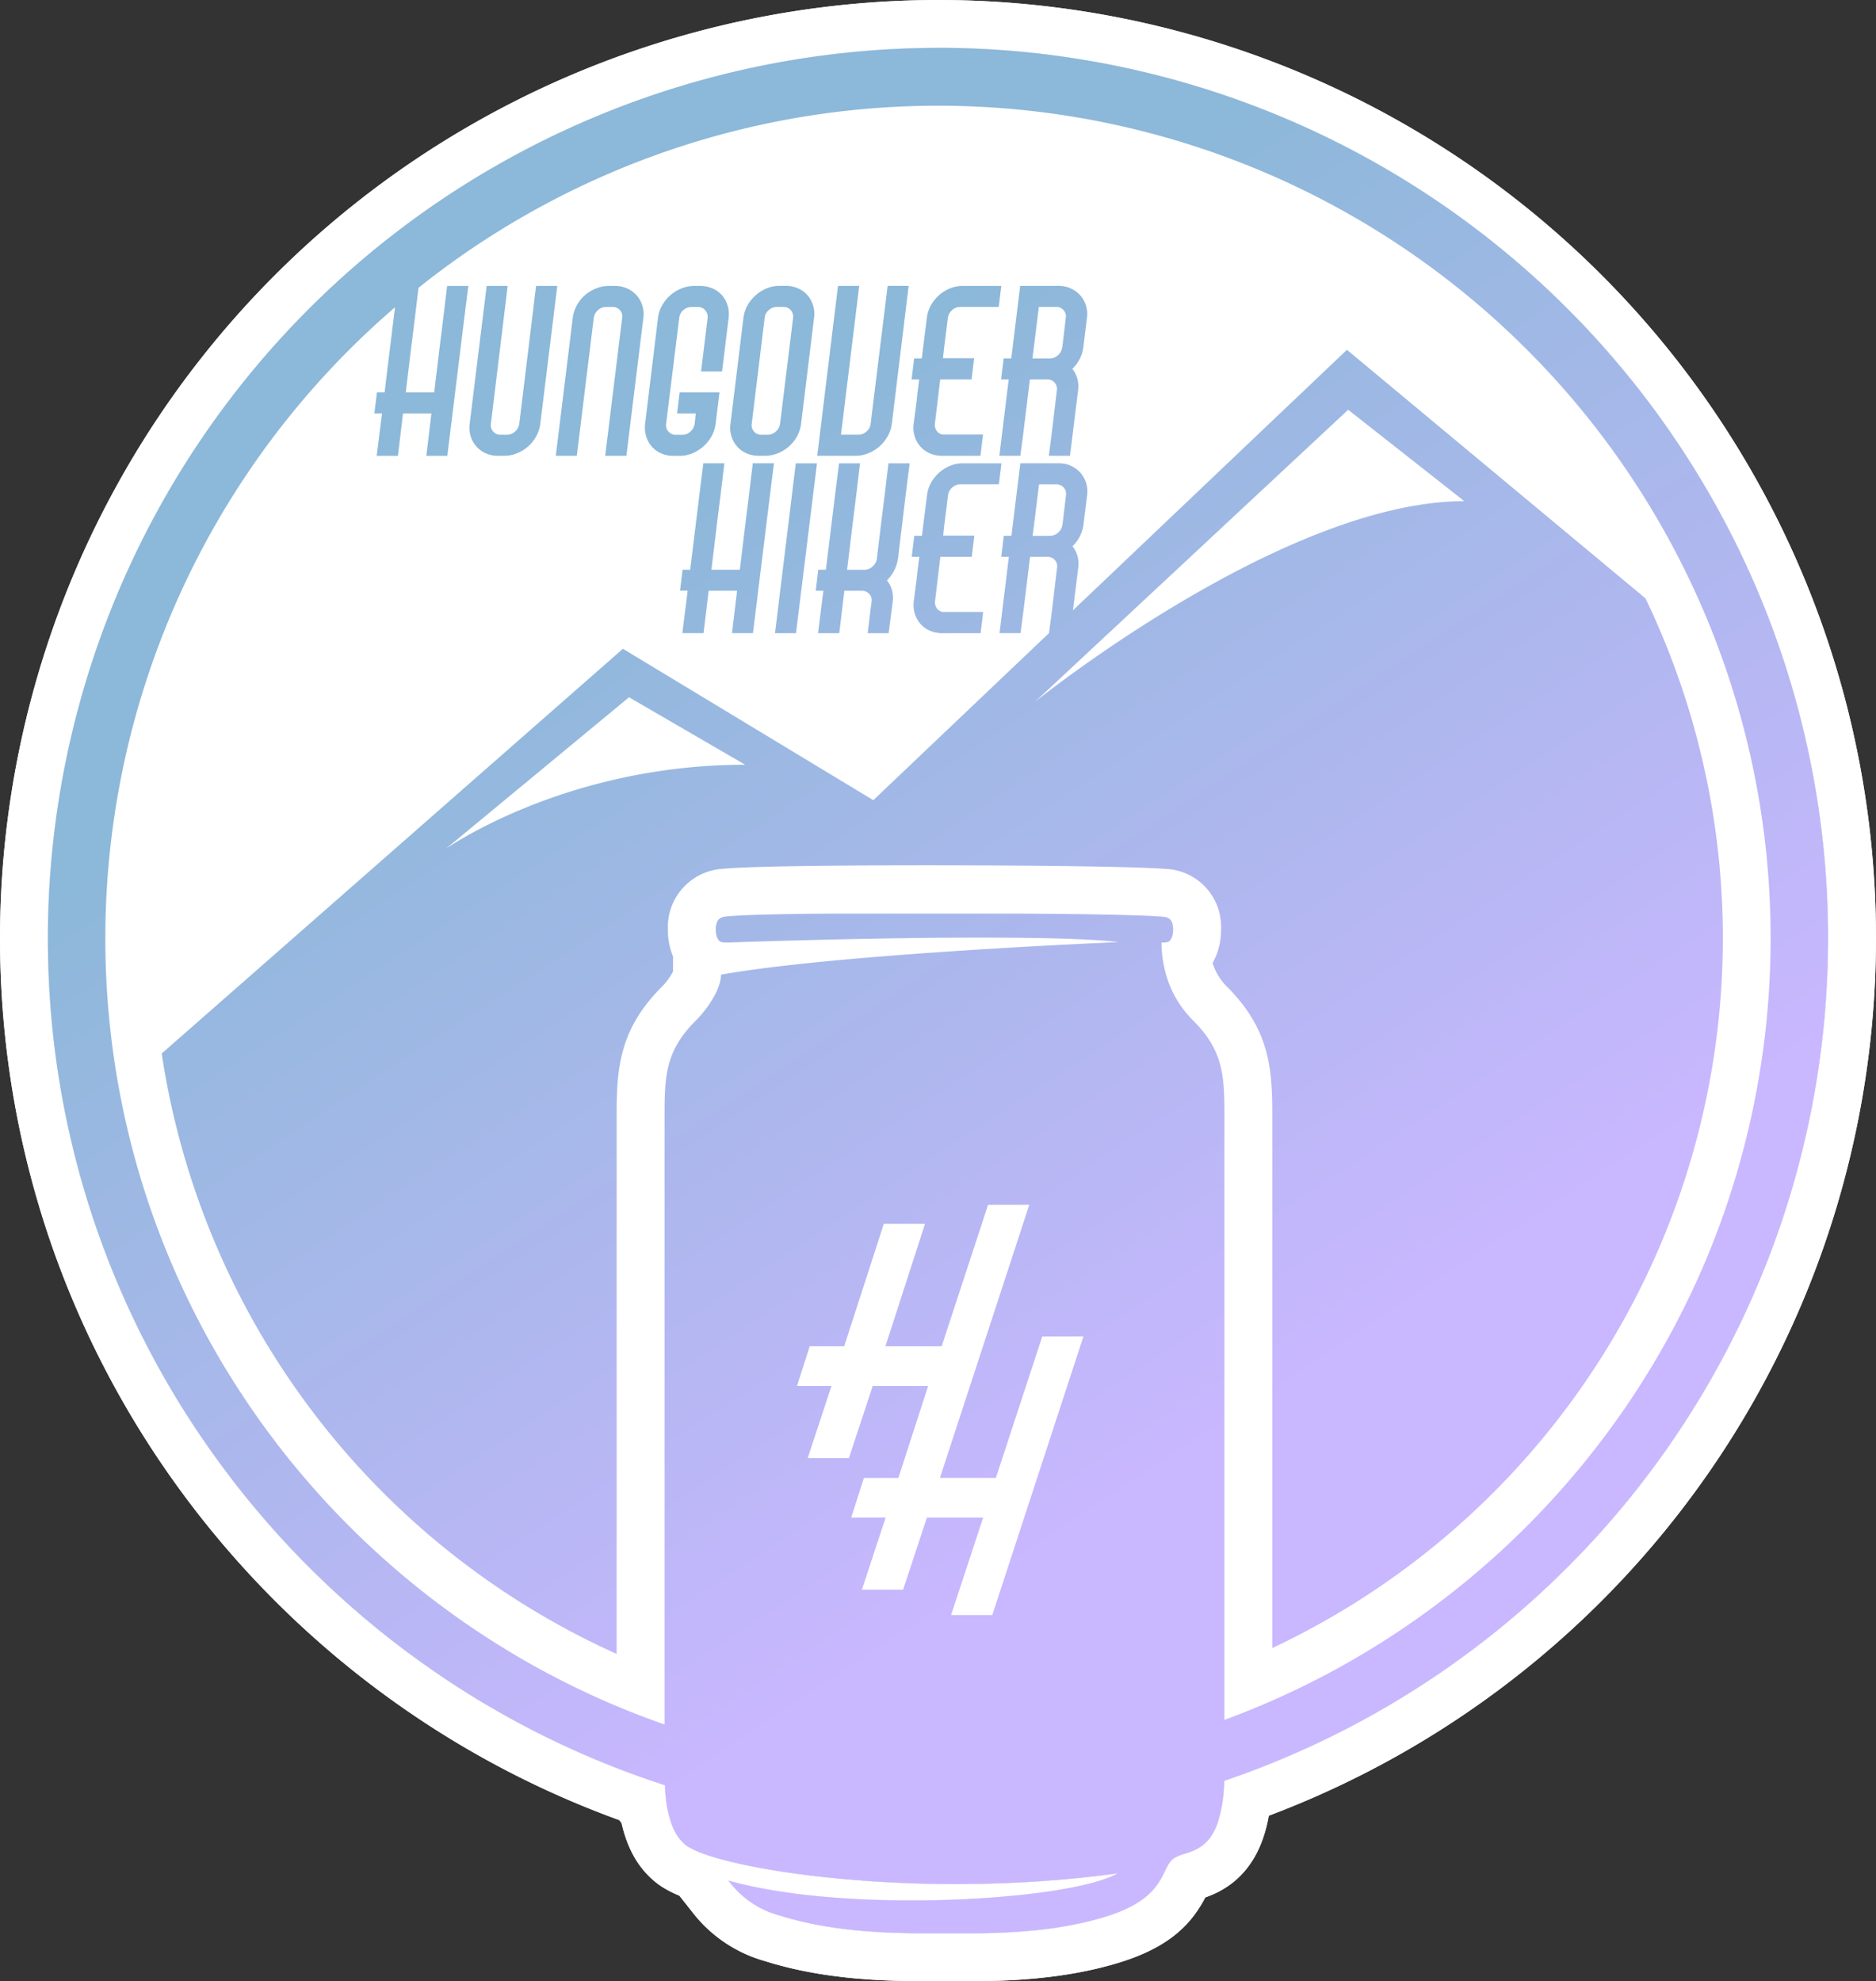
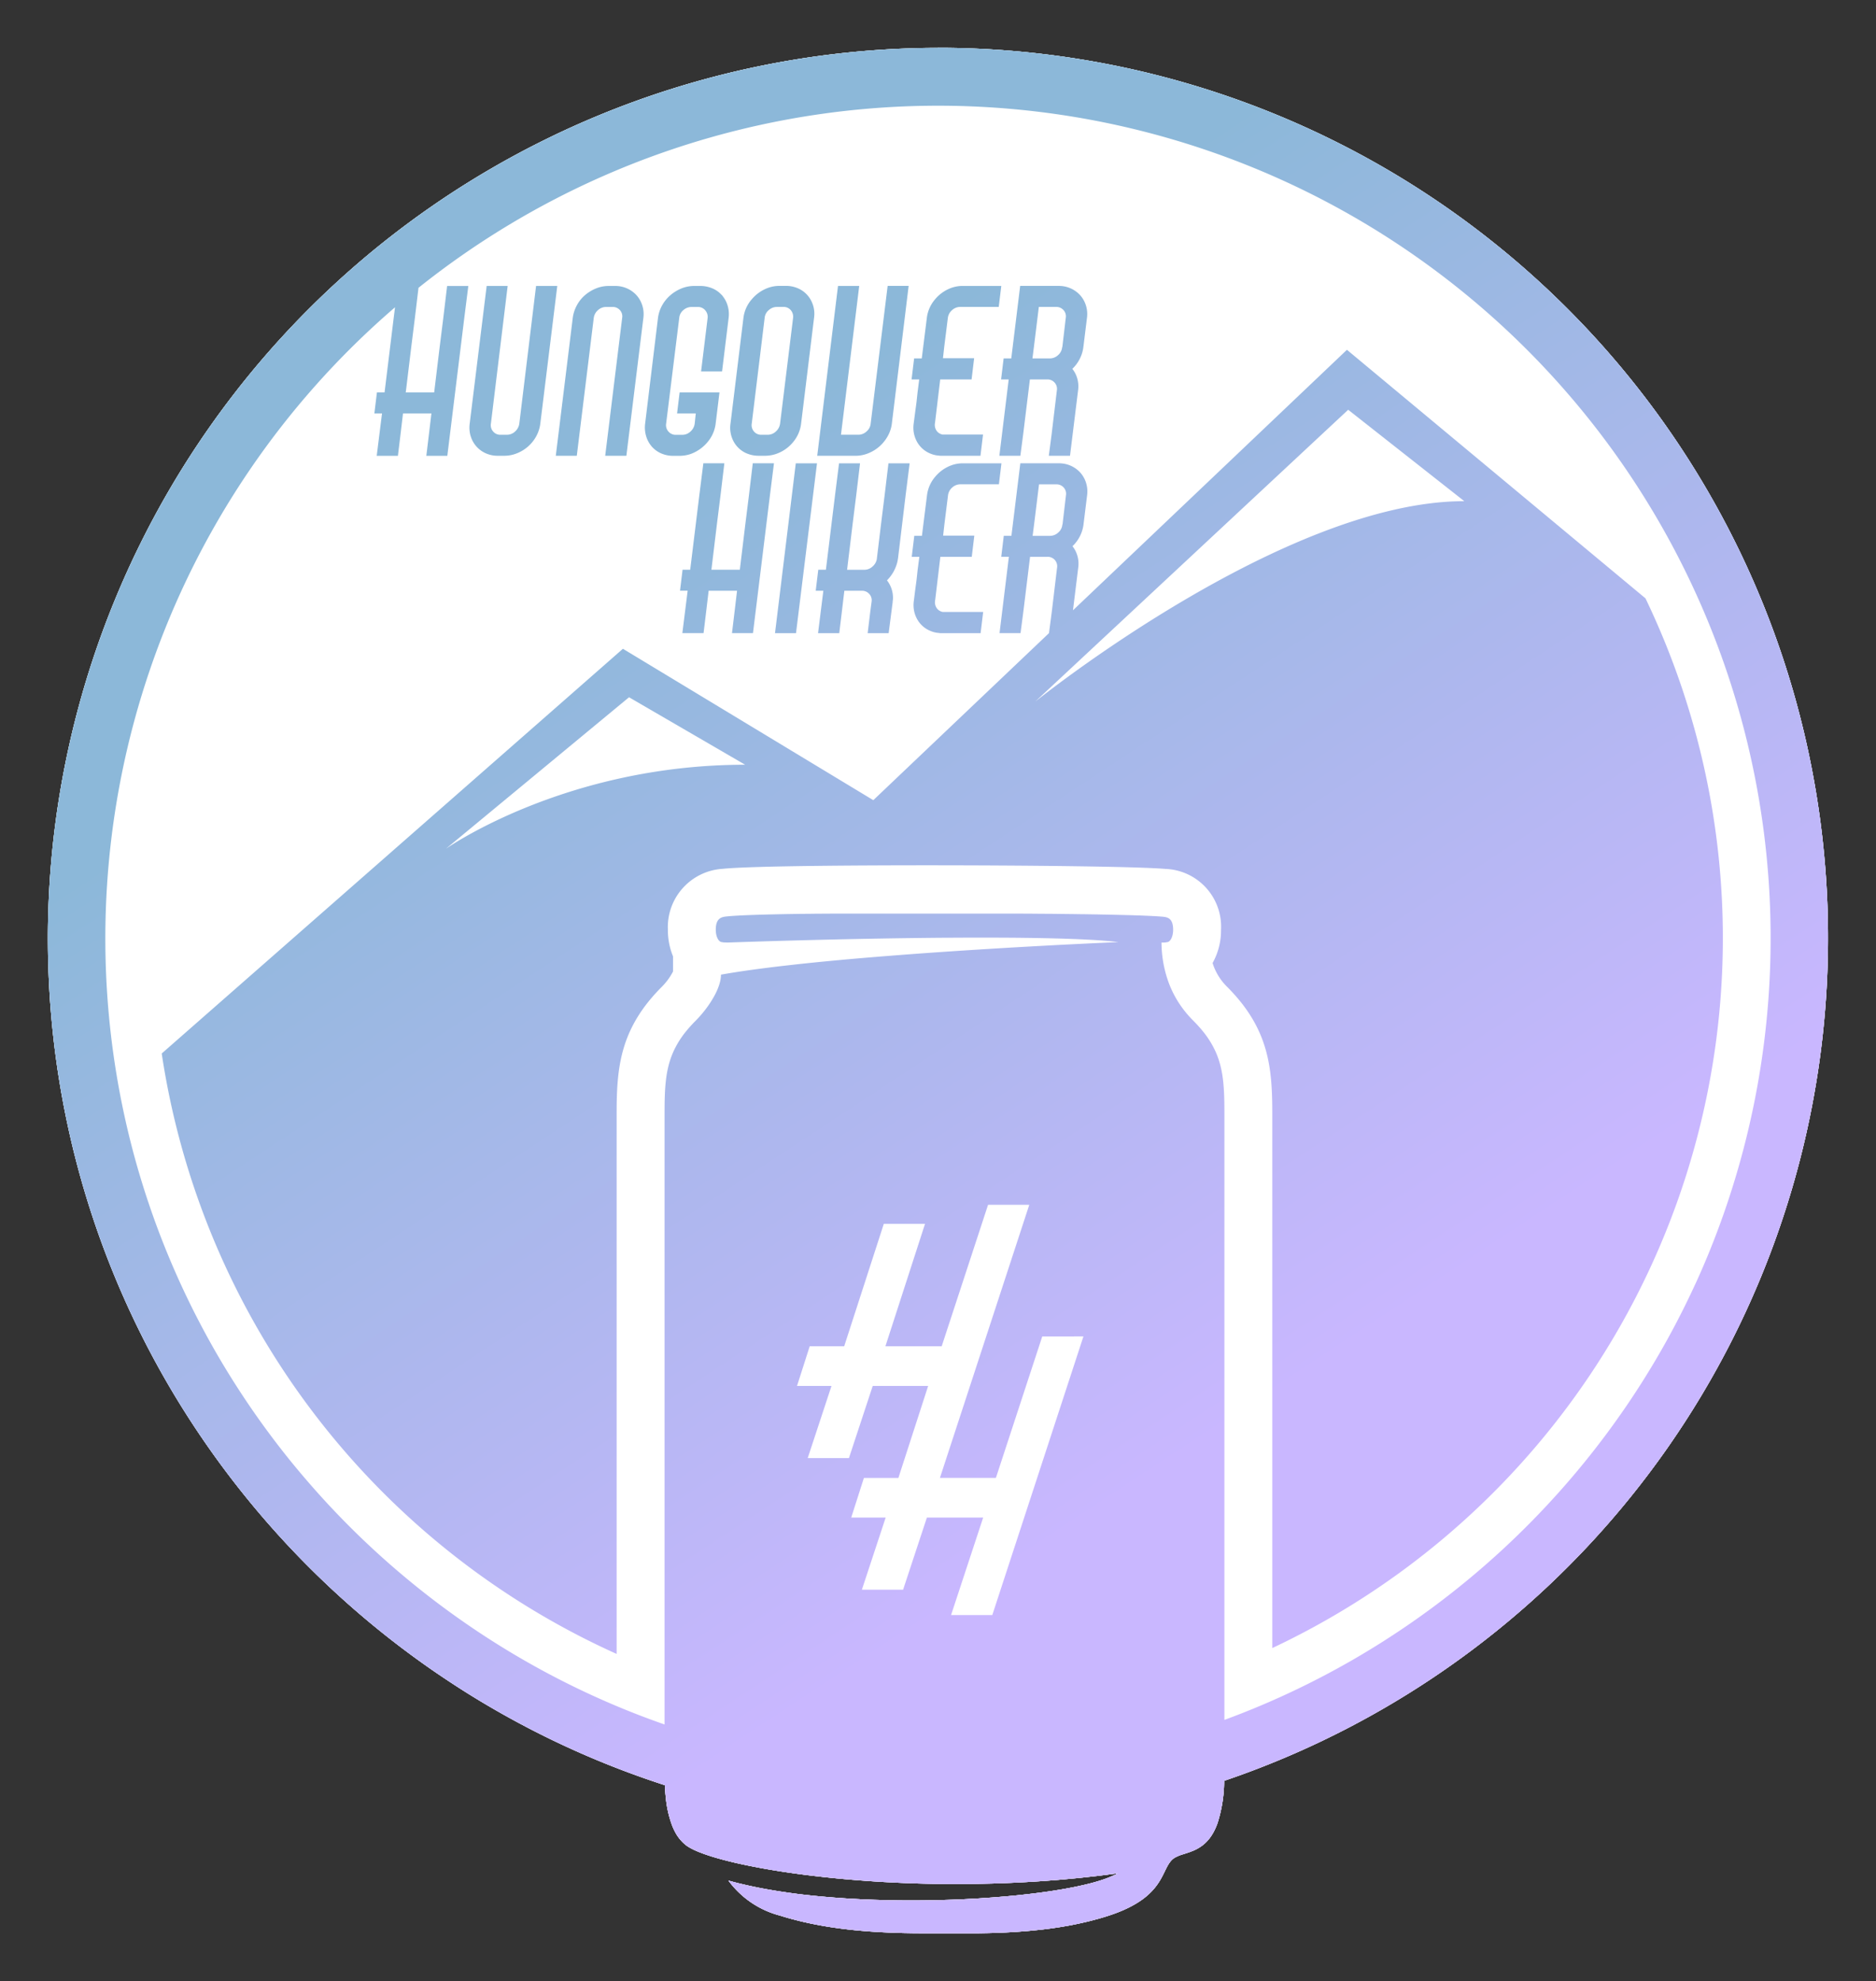
<svg xmlns="http://www.w3.org/2000/svg" width="229.436" height="242.311" viewBox="0 0 229.436 242.311">
  <rect x="0" y="0" width="229.436" height="242.311" fill="#333333" stroke="none" />
  <defs>
    <linearGradient id="linear-gradient" x1="0.25" y1="0.063" x2="0.763" y2="0.902" gradientUnits="objectBoundingBox">
      <stop offset="0.2" stop-color="#8cb8d9" />
      <stop offset="0.8" stop-color="#c9b7ff" />
    </linearGradient>
  </defs>
  <g id="Group_5" data-name="Group 5" transform="translate(-552.437 -29.361)">
    <g id="Bleed" transform="translate(552.437 29.361)">
      <circle id="Ellipse_1" data-name="Ellipse 1" cx="105.353" cy="105.353" r="105.353" transform="translate(9.364 9.367)" fill="#fff" />
      <g id="Group_1" data-name="Group 1" transform="translate(5.853 5.853)" opacity="0.95">
        <path id="Path_1" data-name="Path 1" d="M752.522,100.034l-36.513-30.4-57.925,55.083L627.462,106.2l-56.406,49.5a96.214,96.214,0,0,0,55.636,73.435V163.078c0-5.669.408-10.413,5.534-15.539a7.549,7.549,0,0,0,1.365-1.869v-1.846a8.351,8.351,0,0,1-.63-3.238,7.144,7.144,0,0,1,6.682-7.468c3.789-.39,18.8-.431,25.082-.431,11.551,0,25.582.138,29.091.442l.031,0a7.07,7.07,0,0,1,6.762,7.456,8.132,8.132,0,0,1-1.032,4.055,7.032,7.032,0,0,0,1.767,2.9c5.126,5.126,5.534,9.87,5.534,15.539V228.42a95.965,95.965,0,0,0,45.644-128.387ZM605.8,130.673l22.415-18.543,14.2,8.253C620.349,120.384,605.8,130.673,605.8,130.673Zm72.068-17.988,38.3-35.717,14.2,11.18C708.3,88.148,677.866,112.685,677.866,112.685Z" transform="translate(-557.132 -32.709)" fill="#fff" />
        <path id="Path_2" data-name="Path 2" d="M666.812,34.871A108.988,108.988,0,0,0,557.947,143.736q0,4.536.366,8.981A108.178,108.178,0,0,0,562.92,176.3q.324,1.029.666,2.049a108.524,108.524,0,0,0,12.067,24.838,109.708,109.708,0,0,0,29.232,30.034q1.735,1.2,3.519,2.343t3.612,2.208q.914.535,1.841,1.053a108.312,108.312,0,0,0,19.544,8.525q.041.821.121,1.531a13.364,13.364,0,0,0,.772,3.4,7.235,7.235,0,0,0,.365.795,5.045,5.045,0,0,0,1.306,1.6,3.789,3.789,0,0,0,.361.245l.121.071c.111.064.233.129.362.192l.128.065c.174.083.362.166.566.25.04.017.085.033.126.05q.258.1.547.207l.216.076c.2.069.411.139.631.208l.15.048c.269.084.553.167.85.25.08.023.165.046.246.068.233.064.474.126.721.19l.292.073c.33.082.67.164,1.025.243l.07.016c.337.075.686.15,1.044.224l.356.072c.3.059.6.119.9.176l.327.063q.61.113,1.252.222l.287.047q.523.088,1.064.171l.432.067q.569.084,1.158.168l.265.037c.476.066.963.129,1.457.19l.42.051c.38.046.765.09,1.156.134l.469.052c.519.056,1.045.112,1.581.163l.131.012q.752.072,1.523.136l.5.041c.433.034.871.068,1.313.1.146.011.29.022.437.032q.856.059,1.731.109l.384.02q.711.038,1.434.071l.545.024q.773.032,1.559.057l.293.01q.919.027,1.856.044l.512.007q.727.011,1.462.015l.541,0h.32c.224,0,.453,0,.678-.005.45,0,.9,0,1.354-.01.325,0,.651-.011.978-.017q.666-.013,1.336-.031c.336-.01.675-.021,1.012-.033q.665-.022,1.334-.052.511-.022,1.025-.048.675-.034,1.353-.075c.342-.02.683-.04,1.025-.064.46-.031.922-.065,1.384-.1.336-.027.67-.051,1.007-.079.483-.04.968-.086,1.452-.132.315-.03.631-.057.947-.089.536-.055,1.074-.116,1.611-.176.265-.031.531-.057.8-.089.8-.1,1.607-.2,2.41-.311h0c-.166.1-.353.189-.552.28l-.1.046c-.2.087-.407.174-.632.259l-.133.049c-.233.085-.477.169-.738.252l-.1.031c-.259.081-.53.159-.815.236l-.086.024c-.3.079-.606.155-.927.23l-.183.042q-.478.11-.989.215l-.19.037c-.357.071-.722.141-1.1.208l-.069.013c-.372.065-.755.127-1.146.189l-.181.029c-.393.061-.8.119-1.209.175l-.246.034c-.415.055-.837.109-1.269.16l-.2.023q-.655.076-1.332.147l-.076.009c-.463.047-.935.09-1.412.133l-.255.022q-.7.061-1.41.114l-.275.019c-.489.035-.98.068-1.48.1l-.148.008q-.731.043-1.477.079l-.187.009c-.506.023-1.017.044-1.53.062l-.3.01q-.763.026-1.535.041l-.262.005c-.538.01-1.08.018-1.624.022h0c-.344,0-.69,0-1.035,0-.148,0-.3,0-.444,0-.209,0-.42,0-.629,0q-.548,0-1.1-.014c-.2,0-.4-.005-.6-.01-.414-.009-.828-.02-1.241-.032-.147-.005-.294-.008-.441-.013q-.837-.029-1.67-.067l-.364-.02q-.649-.032-1.294-.071c-.193-.012-.386-.025-.578-.038q-.542-.035-1.078-.076l-.614-.049q-.524-.043-1.043-.091l-.59-.056q-.566-.056-1.123-.119l-.467-.052q-.785-.091-1.554-.2l-.2-.029c-.44-.062-.876-.125-1.305-.193-.169-.027-.333-.055-.5-.083-.328-.054-.654-.109-.976-.168-.181-.032-.359-.066-.538-.1-.306-.058-.607-.119-.905-.181l-.517-.109c-.312-.068-.617-.139-.921-.211-.143-.034-.289-.067-.43-.1-.438-.109-.868-.223-1.284-.341a11.393,11.393,0,0,0,6.315,4.282c.432.138.869.266,1.306.386.146.04.292.075.438.114.3.078.591.154.887.224.172.04.344.079.517.117.273.062.547.121.822.176.179.036.358.071.536.105q.408.078.816.148c.175.03.351.061.526.088q.424.069.846.129c.161.022.323.048.483.069.323.044.645.082.965.12.116.014.233.029.348.041q.65.073,1.29.13l.317.027c.322.028.643.053.96.076l.463.03c.263.017.526.034.784.048l.492.024.724.032.482.018c.238.009.473.015.7.021l.443.012.725.013.365.006c.3,0,.6.006.887.007h.142c.31,0,.612,0,.9,0h.064c.679,0,1.3,0,1.863,0l.835,0,.928,0h1.261l.65,0,.4,0c.25,0,.506-.006.764-.012l.339-.005c.371-.008.75-.018,1.135-.032l.216-.008c.315-.011.635-.024.96-.039l.418-.022c.267-.015.535-.03.806-.048l.469-.032c.267-.019.536-.04.807-.063l.471-.04c.3-.027.594-.057.892-.089l.4-.041q.647-.073,1.3-.161l.161-.023q.571-.081,1.146-.174l.435-.076c.294-.051.589-.1.884-.161q.245-.048.49-.1.424-.088.846-.185c.163-.037.326-.074.488-.114.3-.072.593-.149.889-.228.14-.038.282-.073.422-.113.432-.122.862-.251,1.288-.39,7.33-2.392,6.25-6.018,8.1-7.1a5.025,5.025,0,0,1,.972-.4l.448-.143c.229-.074.466-.156.707-.253a5.214,5.214,0,0,0,1.205-.666c.079-.059.157-.122.236-.189a4.675,4.675,0,0,0,.457-.453c.074-.084.148-.173.219-.267a5.588,5.588,0,0,0,.415-.628c.066-.116.131-.237.193-.364a8.12,8.12,0,0,0,.353-.842,17.219,17.219,0,0,0,.814-5.185,108.869,108.869,0,0,0-35.01-211.954Zm6.642,191.671h-5.041l3.927-11.925h-6.883l-2.91,8.823h-5.041l2.909-8.823H656.2l1.551-4.847h4.217l3.641-11.25h-6.78l-2.909,8.823h-5.042l2.908-8.823h-4.217l1.552-4.848h4.217l4.847-14.978h5.041l-4.847,14.978h6.883l5.672-17.305h5.041l-10.928,33.4h6.845l5.672-17.306H684.6Zm86-40.527q-1.208,2.635-2.559,5.189-.451.851-.915,1.692-.932,1.684-1.925,3.327-.5.822-1.007,1.633-1.021,1.624-2.1,3.2t-2.219,3.12a102.664,102.664,0,0,1-27.873,25.843q-1.624,1.021-3.288,1.982-2.807,1.62-5.726,3.065a101.035,101.035,0,0,1-10,4.3V165.24c0-3.038-.09-5.33-1.035-7.5a11.182,11.182,0,0,0-1.591-2.581c-.174-.218-.361-.436-.56-.655s-.41-.442-.634-.666-.416-.429-.607-.647a12.988,12.988,0,0,1-1.019-1.321,12.721,12.721,0,0,1-.783-1.332,12.59,12.59,0,0,1-.578-1.314,14.559,14.559,0,0,1-.888-4.921l.28-.013a1.306,1.306,0,0,0,.372-.039c.32,0,.594-.378.71-.919a2.755,2.755,0,0,0,.062-.585c0-1.53-.767-1.568-1.445-1.626-.095-.009-.2-.016-.31-.024l-.1-.006-.263-.017-.154-.008-.259-.014-.2-.01-.265-.013-.225-.01-.292-.012-.242-.01-.315-.012-.258-.008-.35-.012-.285-.009-.352-.011-.318-.008-.374-.01-.329-.008-.4-.01-.34-.008-.442-.01-.338-.007-.456-.01-.365-.006-.469-.01-.386-.006-.508-.008-.354-.006-.689-.011-.2,0-.909-.013h-.023l-1.977-.024-.429-.005-.591-.006-.328,0-.741-.007-.247,0-.785-.007-.39,0-.687-.006-.357,0-.752-.005-.346,0-.754,0-.375,0-.733,0-.363,0-.83,0h-.263l-.814,0H671.2l-.783,0h-.336l-.778,0h-.387l-.749,0h-6.943l-.557,0-.547,0-.463,0-.578,0-.438,0-.575,0-.481,0-.493,0-.535,0-.4,0-.584,0-.466,0-.455,0-.58.005-.387,0-.512.005-.426,0-.5.006-.4,0-.874.012-.217,0-.655.008-.269,0-.556.01-.311.005-.511.008-.288.005-.483.01-.311.006-.429.01-.33.007-.38.008-.321.008-.357.01-.317.008-.328.01-.292.01-.327.011-.266.009-.3.012-.255.01-.287.012-.218.01-.279.013-.193.01-.25.014-.179.011-.243.015-.135.008-.223.017-.116.01-.285.026c-.672.069-1.426.149-1.426,1.646a2.765,2.765,0,0,0,.06.585c.117.541.391.919.711.919a1.307,1.307,0,0,0,.373.039l.28.013h0l1.712-.058.626-.02,1.163-.038.666-.02,1.135-.035.731-.021,1.129-.032.724-.02,1.16-.032.709-.018,1.213-.031.695-.017c.494-.013.988-.023,1.484-.035l.392-.01,1.883-.04.582-.011c.438-.01.876-.018,1.314-.025l.73-.014,1.162-.02.778-.013,1.111-.016.793-.012,1.083-.014.788-.01,1.12-.012.715-.007,1.3-.01.513,0,1.761-.009h.485l1.26,0h1.462q.739,0,1.458.006l.358,0,1.059.008.475.005.907.011.484.006.861.015.471.008.832.018.44.01.9.024.3.008c.4.013.784.026,1.16.039l.118.005c.326.012.645.025.955.039l.34.016.679.034.36.021c.2.012.4.023.6.036l.343.023c.19.013.374.027.553.041l.3.024c.188.015.366.032.542.049l.236.022c.245.024.48.051.7.078h0s-1.637.068-4.342.2q-.871.043-1.883.095c-1.4.071-2.993.155-4.724.252-1.038.057-2.127.12-3.253.187l-1.835.112q-1.4.086-2.859.181c-1.292.084-2.615.173-3.951.267-2.674.189-5.406.4-8.095.624-1.007.085-2.009.173-3,.264s-1.967.184-2.928.279-1.9.194-2.821.3c-1.226.135-2.411.274-3.541.419-.565.072-1.117.146-1.654.22-.67.093-1.318.188-1.937.285-.31.049-.614.1-.909.147s-.585.1-.867.15a3.9,3.9,0,0,1-.157,1.037,6.306,6.306,0,0,1-.258.737c-.1.249-.224.5-.358.752s-.28.5-.438.75c-.235.371-.493.734-.761,1.079-.179.229-.363.451-.549.662s-.373.411-.559.6q-.336.336-.634.666c-.2.22-.385.438-.56.655a11.183,11.183,0,0,0-1.591,2.581c-.943,2.168-1.035,4.46-1.035,7.5v74.688q-1.864-.65-3.7-1.37a101.69,101.69,0,0,1-15.735-7.821q-.83-.507-1.65-1.028-1.64-1.044-3.236-2.148-3.193-2.207-6.205-4.646-1.505-1.219-2.964-2.492-3.644-3.185-6.975-6.7-.666-.7-1.318-1.417-1.3-1.429-2.555-2.908t-2.445-3q-.6-.763-1.179-1.537-1.166-1.549-2.274-3.143t-2.155-3.23q-2.1-3.273-3.944-6.711-.46-.859-.907-1.728-.891-1.737-1.716-3.513-.413-.887-.808-1.783a101.108,101.108,0,0,1-5.232-14.889q-.255-.962-.493-1.932-.473-1.939-.873-3.906a101.847,101.847,0,1,1,194,18.445Q760.263,184.257,759.458,186.015Z" transform="translate(-557.947 -34.871)" fill="#fff" />
      </g>
      <g id="Group_2" data-name="Group 2" opacity="0.95">
        <path id="Path_3" data-name="Path 3" d="M716.376,70.1l36.513,30.4a96.071,96.071,0,0,1-45.644,128.387V163.536c0-5.669-.408-10.413-5.534-15.539a7.03,7.03,0,0,1-1.767-2.9,8.133,8.133,0,0,0,1.032-4.055,7.07,7.07,0,0,0-6.762-7.456l-.031,0c-3.509-.3-17.54-.442-29.091-.442-6.279,0-21.293.041-25.081.431a7.144,7.144,0,0,0-6.682,7.468,8.35,8.35,0,0,0,.63,3.238v1.846A7.548,7.548,0,0,1,632.593,148c-5.126,5.126-5.534,9.87-5.534,15.539V229.6a96.214,96.214,0,0,1-55.636-73.435l56.406-49.5,30.622,18.517L716.376,70.1m-38.143,43.047s30.437-24.538,52.5-24.538l-14.2-11.18-38.3,35.717m-72.068,17.988s14.551-10.289,36.615-10.289l-14.2-8.253-22.414,18.543M716.118,62.265l-3.775,3.59-54.688,52-26.8-16.2-3.668-2.218-3.222,2.828-56.407,49.5-2.4,2.105.471,3.157a102.066,102.066,0,0,0,59.026,77.909l8.252,3.711V163.536c0-5.153.377-7.958,3.82-11.4a13.392,13.392,0,0,0,2.536-3.545l.543-1.172V143.1l-.456-1.087a2.545,2.545,0,0,1-.173-.973c0-1.5.824-1.585,1.425-1.646,2.406-.246,11.788-.4,24.485-.4,13.751,0,25.773.177,28.587.421l.044,0c.926.08,1.4.353,1.4,1.623a2.37,2.37,0,0,1-.258,1.146l-1.277,2.227.774,2.448a12.879,12.879,0,0,0,3.21,5.27c3.443,3.443,3.82,6.248,3.82,11.4v74.572l8.348-3.934A102.406,102.406,0,0,0,749.4,200.927,101.7,101.7,0,0,0,758.162,97.95l-.551-1.144-.976-.813L720.121,65.6l-4-3.333Z" transform="translate(-551.646 -27.315)" fill="#fff" />
-         <path id="Path_4" data-name="Path 4" d="M667.154,35.214a108.869,108.869,0,0,1,35.01,211.954,17.219,17.219,0,0,1-.814,5.185,8.068,8.068,0,0,1-.353.842c-.063.127-.128.249-.193.364a5.628,5.628,0,0,1-.415.628c-.071.093-.145.183-.219.267a4.716,4.716,0,0,1-.457.452c-.078.067-.156.13-.236.189a5.215,5.215,0,0,1-1.205.666c-.241.1-.478.178-.708.253l-.448.143a4.988,4.988,0,0,0-.971.4c-1.852,1.08-.772,4.707-8.1,7.1-.426.139-.856.268-1.288.39-.14.039-.282.074-.422.113-.3.08-.592.156-.889.228-.162.039-.325.076-.489.114q-.422.1-.846.185c-.164.034-.326.067-.491.1-.294.057-.588.111-.884.161-.145.025-.29.052-.435.076q-.575.094-1.146.174l-.161.023q-.653.089-1.3.161l-.4.041c-.3.032-.6.063-.893.089l-.47.04c-.271.022-.541.044-.807.063-.157.011-.313.022-.47.032-.271.018-.54.033-.806.048l-.419.022c-.325.015-.645.029-.96.039l-.216.009c-.386.014-.765.023-1.136.032l-.339.005c-.258.005-.514.01-.764.012l-.4,0-.65,0h-1.261l-.928,0-.835,0c-.558,0-1.184,0-1.863,0h-.063c-.291,0-.592,0-.9,0h-.142c-.289,0-.584,0-.887-.007l-.364-.006-.726-.013-.443-.012c-.231-.006-.466-.013-.7-.021l-.482-.018-.724-.032-.491-.024c-.259-.014-.521-.031-.785-.048l-.463-.03c-.318-.023-.638-.049-.96-.076l-.316-.027q-.641-.057-1.291-.13c-.116-.013-.233-.028-.348-.041-.321-.038-.643-.077-.966-.12-.16-.021-.322-.047-.483-.069-.282-.04-.563-.083-.847-.128-.175-.028-.35-.058-.526-.088q-.408-.07-.816-.148c-.179-.034-.358-.069-.537-.105-.275-.055-.549-.115-.822-.176-.173-.038-.345-.076-.517-.117-.3-.07-.592-.147-.887-.224-.146-.038-.292-.073-.438-.114-.438-.12-.874-.248-1.306-.386a11.39,11.39,0,0,1-6.314-4.282c.416.119.846.232,1.284.341.141.035.287.068.43.1.3.072.609.143.921.211l.517.109c.3.062.6.122.9.181.178.034.357.068.537.1.322.058.648.114.976.168.166.028.33.056.5.083q.645.1,1.305.193l.2.029q.766.105,1.553.2l.467.052c.372.041.746.082,1.123.119l.591.056q.519.048,1.043.091l.614.049q.537.041,1.078.076c.192.013.384.027.578.038q.645.04,1.294.071l.364.02q.833.038,1.67.067c.147,0,.293.007.441.013.413.012.826.023,1.241.032.2,0,.4.006.6.01q.548.01,1.1.014c.209,0,.42,0,.629,0,.148,0,.3,0,.444,0,.345,0,.69,0,1.035,0h0c.544,0,1.085-.013,1.624-.022l.262-.005q.771-.016,1.535-.041l.3-.01q.77-.027,1.53-.062l.187-.008q.746-.035,1.477-.079l.148-.008q.747-.045,1.48-.1l.275-.019q.714-.054,1.409-.114l.256-.022c.476-.043.948-.086,1.411-.133l.076-.008q.677-.07,1.332-.147l.2-.023c.432-.051.854-.105,1.269-.16l.246-.034c.411-.056.816-.115,1.209-.175l.181-.029c.391-.062.774-.124,1.146-.189l.069-.013c.38-.067.746-.137,1.1-.208l.19-.037q.511-.105.989-.215l.184-.043c.32-.075.631-.152.926-.23l.086-.024c.285-.076.555-.155.815-.236l.1-.031c.261-.083.506-.167.738-.252l.133-.049c.225-.085.436-.172.632-.259l.1-.046c.2-.091.387-.185.552-.28h0c-.8.113-1.607.215-2.41.311-.266.032-.53.058-.8.089-.536.061-1.075.121-1.611.176-.317.032-.631.059-.948.089-.484.046-.969.091-1.452.132-.337.028-.671.053-1.007.079q-.693.053-1.384.1c-.342.023-.683.044-1.025.064q-.677.041-1.353.075c-.343.017-.684.033-1.025.048q-.67.029-1.334.052c-.339.012-.677.023-1.012.033q-.67.018-1.336.031c-.327.006-.653.013-.978.017-.454.005-.9.009-1.354.01-.225,0-.454.005-.678.005h-.32l-.541,0q-.735,0-1.461-.015l-.512-.007q-.935-.016-1.856-.044l-.293-.01q-.786-.025-1.559-.057l-.545-.024q-.724-.032-1.434-.071l-.384-.02q-.875-.051-1.731-.109c-.147-.01-.291-.021-.437-.032-.442-.031-.88-.065-1.313-.1l-.5-.041c-.514-.044-1.023-.088-1.523-.136l-.131-.012c-.535-.051-1.061-.106-1.581-.163l-.469-.052q-.586-.065-1.156-.134l-.419-.051c-.494-.062-.982-.124-1.457-.19l-.266-.037c-.392-.055-.778-.112-1.157-.168l-.433-.067c-.361-.055-.717-.113-1.064-.171l-.287-.047q-.642-.108-1.252-.222l-.327-.063c-.307-.057-.609-.117-.9-.176l-.357-.072c-.358-.074-.708-.149-1.044-.224l-.07-.016c-.355-.08-.695-.161-1.025-.243l-.292-.073c-.247-.064-.489-.126-.721-.19l-.247-.067c-.3-.084-.581-.167-.85-.251l-.15-.048c-.22-.069-.43-.139-.631-.208l-.215-.076q-.29-.1-.548-.207c-.042-.017-.086-.033-.126-.05-.2-.084-.392-.167-.566-.25l-.127-.065c-.13-.064-.251-.129-.362-.192l-.121-.071a3.79,3.79,0,0,1-.361-.245,5.045,5.045,0,0,1-1.305-1.6,7.2,7.2,0,0,1-.365-.795,13.358,13.358,0,0,1-.772-3.4q-.08-.711-.121-1.531a108.3,108.3,0,0,1-19.544-8.525q-.926-.518-1.841-1.053-1.829-1.071-3.612-2.208t-3.519-2.343A109.712,109.712,0,0,1,576,203.528a108.537,108.537,0,0,1-12.067-24.838q-.342-1.02-.665-2.049a108.114,108.114,0,0,1-4.608-23.582q-.365-4.442-.366-8.981A108.988,108.988,0,0,1,667.154,35.214M633.7,240.27V165.582c0-3.038.091-5.33,1.035-7.5a11.219,11.219,0,0,1,1.591-2.581c.175-.218.361-.436.56-.655s.41-.442.634-.666c.186-.185.373-.385.559-.6s.37-.432.549-.662c.269-.345.526-.708.76-1.079.157-.247.3-.5.438-.75s.254-.5.358-.752a6.338,6.338,0,0,0,.258-.737,3.9,3.9,0,0,0,.157-1.037c.282-.051.57-.1.867-.15s.6-.1.909-.147q.929-.145,1.937-.285c.536-.074,1.089-.148,1.654-.22,1.13-.144,2.316-.284,3.541-.418.919-.1,1.862-.2,2.821-.3s1.937-.189,2.927-.28,1.99-.178,3-.263c2.688-.227,5.421-.434,8.095-.622,1.336-.095,2.659-.184,3.951-.268q1.456-.094,2.858-.181l1.836-.112c1.127-.067,2.216-.13,3.253-.187,1.731-.1,3.323-.181,4.723-.252q1.01-.053,1.883-.095c2.705-.132,4.34-.2,4.342-.2-.217-.027-.451-.053-.7-.078l-.237-.022c-.175-.017-.354-.034-.542-.049l-.3-.024c-.179-.015-.363-.029-.553-.041l-.342-.023-.6-.036-.36-.021-.678-.034-.341-.016c-.31-.014-.629-.028-.955-.039l-.118-.005c-.376-.014-.764-.027-1.16-.039l-.3-.008-.9-.024-.44-.01-.832-.018-.47-.008-.862-.015-.484-.006-.907-.011-.475-.005-1.059-.008-.358,0q-.72,0-1.458-.006H672.31l-1.26,0h-.486l-1.761.009-.513,0-1.3.01-.715.007-1.119.012-.788.01-1.083.014-.793.011-1.111.017-.779.013-1.161.02-.73.014q-.657.011-1.314.025l-.582.011-1.883.04-.392.01c-.5.012-.99.022-1.484.035l-.695.017-1.213.031-.709.018-1.16.032-.724.02-1.129.032-.731.021-1.135.035-.666.02-1.164.038-.625.02-1.712.058h0l-.281-.013a1.309,1.309,0,0,1-.373-.039c-.32,0-.594-.378-.711-.919a2.745,2.745,0,0,1-.061-.585c0-1.5.754-1.577,1.425-1.646l.286-.025.116-.01.223-.017.135-.008.243-.016.178-.01.25-.014.193-.01.279-.013.218-.01.288-.012.254-.01.3-.012.265-.009.327-.011.292-.01.328-.01.317-.008.358-.01.32-.008.38-.008.33-.007.429-.01.311-.006.483-.01.288-.005.511-.008.311-.005.557-.01.267,0,.656-.008.217,0,.874-.012.4,0,.5-.006.426,0,.512-.005.387,0,.58-.005.455,0,.466,0,.584,0,.4,0,.536,0,.492,0,.481,0,.575,0,.438,0,.578,0,.463,0,.547,0,.558,0h6.942l.749,0h.387l.778,0h.335l.783,0h.392l.814,0h.264l.829,0,.363,0,.733,0,.374,0,.755,0,.346,0,.752.005.357,0,.687.006.39,0,.785.007.249,0,.74.007.328,0,.59.006.429.005,1.977.024h.022l.909.013.2,0,.689.011.354.006.508.008.386.006.47.01.365.006.456.01.338.007.442.01.34.008.4.01.329.008.374.01.318.008.353.011.284.009.351.012.258.008.316.012.243.01.291.012.225.01.265.013.2.01.259.014.155.008.262.017.1.006c.111.008.216.016.31.024.678.058,1.444.1,1.444,1.626a2.759,2.759,0,0,1-.062.585c-.117.541-.391.919-.711.919a1.3,1.3,0,0,1-.372.039l-.28.013a14.586,14.586,0,0,0,.888,4.921,12.751,12.751,0,0,0,1.361,2.646,12.958,12.958,0,0,0,1.019,1.321c.19.218.393.433.606.647s.435.446.634.666.386.438.56.655a11.183,11.183,0,0,1,1.591,2.581c.944,2.168,1.035,4.46,1.035,7.5v74.129a101.045,101.045,0,0,0,10-4.3q2.917-1.444,5.726-3.065,1.664-.961,3.289-1.982a102.667,102.667,0,0,0,27.873-25.843q1.138-1.538,2.219-3.12t2.1-3.2q.512-.811,1.007-1.633.993-1.643,1.925-3.327.465-.841.916-1.692,1.351-2.552,2.559-5.189.8-1.757,1.544-3.549a101.831,101.831,0,1,0-194-18.445q.4,1.966.873,3.906.237.97.493,1.932a101.217,101.217,0,0,0,5.23,14.889q.4.9.809,1.783.825,1.775,1.716,3.513.446.87.907,1.728,1.847,3.437,3.944,6.711,1.048,1.638,2.155,3.23t2.274,3.143q.581.774,1.18,1.537,1.193,1.525,2.444,3t2.555,2.908q.653.715,1.318,1.417,3.326,3.512,6.975,6.7,1.458,1.273,2.964,2.492,3.01,2.438,6.205,4.646,1.6,1.1,3.237,2.148.82.521,1.65,1.028a101.68,101.68,0,0,0,15.735,7.821q1.831.72,3.7,1.37m44.613-63.56h-5.041L667.6,194.015H660.72l4.847-14.978h-5.041l-4.847,14.978h-4.217l-1.552,4.848h4.217l-2.907,8.823h5.041l2.908-8.823h6.78l-3.64,11.25h-4.218l-1.551,4.847h4.218l-2.909,8.823h5.041l2.909-8.823h6.883l-3.927,11.924H673.8l11.149-34.077H679.9l-5.672,17.306h-6.845l10.928-33.4M667.154,29.361A114.847,114.847,0,0,0,552.437,144.078c0,3.153.13,6.336.387,9.46A114.214,114.214,0,0,0,557.68,178.4c.229.729.464,1.455.7,2.159A114.486,114.486,0,0,0,571.1,206.733a115.565,115.565,0,0,0,30.794,31.638c1.213.842,2.46,1.673,3.706,2.468s2.531,1.581,3.807,2.326c.636.372,1.288.746,1.94,1.11a114.578,114.578,0,0,0,16.822,7.69l.285.359a16.571,16.571,0,0,0,.74,2.444,13.4,13.4,0,0,0,.656,1.421,10.919,10.919,0,0,0,2.823,3.416,9.352,9.352,0,0,0,.944.653c.068.041.15.09.233.138.235.135.461.256.7.373.074.037.145.072.22.108.244.117.5.229.755.338l1.428,1.8.066.084a17.024,17.024,0,0,0,9.056,6.134c.475.151.975.3,1.527.451.13.035.256.068.383.1l.125.033c.338.088.679.176,1.021.257.166.039.333.076.5.114l.091.02c.31.069.623.137.935.2.2.04.4.08.6.118q.462.088.919.167c.194.033.391.067.587.1.316.051.631.1.944.142l.135.019q.2.03.4.057c.355.048.71.091,1.064.133l.109.013.27.033q.715.08,1.414.142l.247.02.1.007c.347.03.7.058,1.039.083l.371.024.132.009c.282.018.565.036.843.051l.528.027q.392.019.774.034l.514.019.75.023.081,0,.387.01.765.014.125,0,.256,0c.317,0,.625.006.927.007h.147l.932,0h2.935l.74,0h1.295l.679,0h.055l.362,0,.8-.012.117,0,.242,0q.591-.013,1.207-.033l.162-.006.067,0c.339-.013.681-.027,1.029-.043l.326-.018.125-.006q.429-.022.869-.051l.509-.035c.291-.02.584-.044.88-.068l.512-.044q.488-.045.978-.1l.126-.013.312-.033c.478-.054.958-.113,1.439-.18l.176-.026c.429-.061.856-.124,1.284-.194l.356-.062.132-.023c.334-.058.667-.119,1-.184.186-.036.373-.074.559-.113.323-.066.645-.137.967-.21.186-.042.372-.085.558-.131.347-.084.69-.173,1.032-.264l.119-.032.372-.1c.552-.156,1.047-.306,1.516-.459,6.044-1.971,8.455-4.878,9.993-7.8.188-.066.4-.143.613-.23a11.054,11.054,0,0,0,2.528-1.413c.186-.139.368-.286.542-.436a10.517,10.517,0,0,0,1.027-1.015c.169-.193.326-.384.476-.58a11.612,11.612,0,0,0,.849-1.28c.129-.228.253-.46.367-.693a13.859,13.859,0,0,0,.61-1.451,17.893,17.893,0,0,0,.753-2.893A114.72,114.72,0,0,0,667.154,29.361Zm-39.3,202.278a96.193,96.193,0,0,1-10.529-5.556q-.784-.478-1.556-.97c-1.025-.652-2.051-1.334-3.049-2.025-2-1.38-3.966-2.853-5.852-4.38-.942-.762-1.882-1.553-2.795-2.351-2.281-1.992-4.494-4.118-6.578-6.318q-.628-.663-1.244-1.337c-.815-.893-1.625-1.815-2.408-2.742s-1.555-1.875-2.306-2.833q-.562-.719-1.111-1.448c-.73-.97-1.451-1.966-2.146-2.965s-1.375-2.02-2.031-3.045c-1.314-2.051-2.564-4.18-3.718-6.325q-.435-.809-.854-1.628c-.559-1.089-1.1-2.2-1.618-3.31q-.39-.836-.763-1.681a95.366,95.366,0,0,1-4.928-14.026c-.16-.6-.318-1.216-.464-1.82-.3-1.218-.575-2.456-.823-3.679a95.994,95.994,0,1,1,190.065-19.122,95.189,95.189,0,0,1-7.208,36.5c-.463,1.12-.953,2.244-1.455,3.344-.755,1.646-1.567,3.292-2.412,4.889q-.424.8-.863,1.594c-.581,1.051-1.191,2.1-1.814,3.136q-.467.776-.95,1.54c-.637,1.012-1.3,2.029-1.982,3.021s-1.379,1.977-2.092,2.941a96.768,96.768,0,0,1-26.283,24.369c-1.018.639-2.061,1.268-3.1,1.867-1.76,1.017-3.575,1.988-5.4,2.89q-.773.382-1.553.751V165.582c0-3.469-.115-6.6-1.521-9.835a17,17,0,0,0-2.4-3.92c-.239-.3-.5-.6-.772-.9s-.547-.59-.837-.881c-.123-.122-.239-.246-.347-.369a7.341,7.341,0,0,1-.561-.729,6.744,6.744,0,0,1-.424-.72,7.1,7.1,0,0,1-.315-.716c-.046-.123-.088-.247-.128-.374a7.723,7.723,0,0,0,.844-2.22,8.615,8.615,0,0,0,.194-1.827,7.07,7.07,0,0,0-6.762-7.456l-.031,0c-.122-.011-.256-.021-.4-.031l-.1-.006-.33-.021-.117-.006-.052,0-.047,0-.249-.013-.143-.007-.067,0-.289-.014-.2-.009h-.042l-.306-.013-.194-.007-.06,0h-.03l-.3-.011-.212-.007-.054,0-.365-.012-.227-.007-.062,0-.362-.011-.328-.009-.381-.011-.334-.008-.407-.01-.344-.008-.452-.01-.341-.007-.461-.01h-.079l-.29-.006-.476-.009-.093,0-.3-.005-.513-.009-.356-.006-.695-.011h-.093l-.112,0-.917-.013c-.668-.01-1.332-.018-2.012-.026l-.348,0h-.111l-.566-.006-.17,0h-.157l-.747-.007h-.254l-.785-.007-.36,0h-.032l-.69-.006h-.358l-.756-.006h-.348l-.756,0-.185,0h-.193l-.734,0h-.365l-.833,0h-.263l-.818,0h-.4l-.631,0h-.492l-.78,0h-7.1l-.51,0h-.5l-.559,0-.549,0h-.467l-.58,0-.441,0-.576,0-.482,0-.343,0H657.4l-.539,0-.409,0-.584,0-.256,0-.214,0h-.145l-.312,0-.557.005-.168,0-.246,0-.461,0h-.2l-.288,0-.35,0-.157,0h-.138l-.271,0-.882.012-.129,0h-.087l-.664.01-.167,0-.1,0H650l-.491.007-.261,0H649.2l-.514.01-.253,0h-.043l-.489.01-.259.005h-.056l-.437.01-.338.007-.389.01-.274.006h-.05l-.365.011-.326.008-.338.01-.3.01-.342.012-.273.008-.313.012-.082,0-.188.007-.3.013-.062,0-.175.007-.294.015-.044,0-.168.007-.257.014-.074,0-.141.008-.284.018-.032,0-.129.008-.27.02-.154.012c-.133.011-.266.023-.387.036a7.144,7.144,0,0,0-6.682,7.468,8.639,8.639,0,0,0,.194,1.829,8.007,8.007,0,0,0,.435,1.388v1.863c-.021.047-.051.105-.088.175-.061.117-.133.238-.212.364-.129.2-.276.411-.436.616-.1.135-.213.266-.322.39s-.207.227-.306.327c-.292.291-.575.588-.839.881s-.527.6-.772.9a17.022,17.022,0,0,0-2.4,3.921c-1.406,3.231-1.521,6.366-1.521,9.835v66.056Z" transform="translate(-552.437 -29.361)" fill="#fff" />
      </g>
      <path id="Path_5" data-name="Path 5" d="M753.338,102.2,716.825,71.8l-33.506,31.861.64-5.194a3.486,3.486,0,0,0-.09-1.439,3.412,3.412,0,0,0-.61-1.206,4.471,4.471,0,0,0,.894-1.193,4.366,4.366,0,0,0,.453-1.452l.441-3.579a3.493,3.493,0,0,0-.129-1.531,3.41,3.41,0,0,0-.7-1.245,3.5,3.5,0,0,0-2.621-1.141H676.88l-1.089,8.868h-.934l-.311,2.568h.933l-1.141,9.336h2.567l.337-2.568.83-6.767H680.2a1.154,1.154,0,0,1,.9.389,1.136,1.136,0,0,1,.272.959l-.649,5.419-.337,2.568h0L658.9,126.883l-30.622-18.517-56.406,49.5A96.214,96.214,0,0,0,627.508,231.3V165.24c0-5.669.408-10.413,5.534-15.539a7.555,7.555,0,0,0,1.365-1.869v-1.846a8.347,8.347,0,0,1-.63-3.238,7.144,7.144,0,0,1,6.682-7.468c3.789-.39,18.8-.431,25.082-.431,11.551,0,25.582.138,29.091.442l.031,0a7.07,7.07,0,0,1,6.762,7.455,8.132,8.132,0,0,1-1.032,4.055,7.034,7.034,0,0,0,1.768,2.9c5.126,5.126,5.534,9.87,5.534,15.539v65.343A95.965,95.965,0,0,0,753.338,102.2Zm-72.827-7.645h-2.126l.182-1.425.6-4.875h2.1a1.181,1.181,0,0,1,.921.389,1.14,1.14,0,0,1,.272.96l-.414,3.526-.026.052a1.441,1.441,0,0,1-.506.972A1.47,1.47,0,0,1,680.511,94.551Zm-73.9,38.284,22.415-18.543,14.2,8.253C621.164,122.546,606.613,132.836,606.613,132.836Zm72.068-17.988,38.3-35.717,14.2,11.18C709.119,90.31,678.682,114.847,678.682,114.847Zm-11.87-79.976A108.988,108.988,0,0,0,557.947,143.736q0,4.536.366,8.981A108.178,108.178,0,0,0,562.92,176.3q.324,1.029.666,2.049a108.524,108.524,0,0,0,12.067,24.838,109.708,109.708,0,0,0,29.232,30.034q1.735,1.2,3.519,2.343t3.612,2.208q.914.534,1.841,1.053a108.312,108.312,0,0,0,19.544,8.525c.028.547.068,1.056.121,1.531a13.364,13.364,0,0,0,.772,3.4,7.235,7.235,0,0,0,.365.795,5.045,5.045,0,0,0,1.306,1.6,3.789,3.789,0,0,0,.361.245l.121.071c.111.064.233.129.362.192l.128.065c.174.083.362.166.566.25.04.017.085.033.126.05q.258.1.547.207l.216.076c.2.069.411.139.631.208l.15.048c.269.084.553.167.85.25.08.023.165.046.246.068.233.064.473.126.721.19l.292.073c.33.082.67.164,1.025.243l.07.016c.337.075.686.15,1.044.224l.357.072c.294.059.595.119.9.176l.327.063c.408.075.824.15,1.252.222l.287.047c.348.058.7.115,1.064.171l.432.067q.569.084,1.158.168l.265.037c.476.066.963.129,1.457.19l.42.051q.569.069,1.156.134l.469.052c.519.056,1.045.112,1.581.163l.131.012q.752.072,1.523.136l.5.041c.433.034.871.068,1.313.1.146.011.29.022.437.032q.856.059,1.731.109l.384.02q.711.038,1.434.071l.545.024q.773.032,1.559.057l.293.01q.919.027,1.856.044l.512.007q.727.011,1.462.015l.541,0h.32c.224,0,.453,0,.678-.005.45,0,.9,0,1.354-.01.325,0,.651-.011.978-.017q.666-.014,1.336-.031c.336-.01.674-.021,1.012-.033q.665-.022,1.334-.052.511-.022,1.025-.048.675-.034,1.353-.075c.342-.02.683-.04,1.025-.064.46-.031.922-.065,1.384-.1.336-.027.67-.051,1.007-.079.483-.04.968-.086,1.452-.132.315-.03.631-.057.947-.089.536-.055,1.074-.116,1.611-.176.265-.031.531-.057.8-.089.8-.1,1.607-.2,2.41-.311h0c-.166.1-.353.189-.552.28l-.1.046c-.2.087-.407.174-.632.259l-.133.049c-.233.085-.477.169-.738.252l-.1.031c-.259.081-.53.159-.815.236l-.086.024c-.3.079-.606.155-.927.23l-.183.042q-.478.11-.989.215l-.19.037c-.357.071-.722.141-1.1.208l-.069.013c-.372.065-.755.127-1.146.189l-.181.029c-.393.061-.8.119-1.209.175l-.246.034q-.623.083-1.269.16l-.2.023q-.655.076-1.332.147l-.076.009c-.463.047-.935.09-1.411.133l-.256.022q-.7.061-1.41.114l-.275.019c-.489.035-.98.068-1.48.1l-.148.008q-.731.043-1.477.079l-.187.009c-.506.023-1.017.044-1.53.062l-.3.01q-.763.026-1.535.041l-.261.005c-.541.01-1.081.018-1.625.022h0c-.344,0-.69,0-1.035,0-.148,0-.3,0-.444,0-.209,0-.42,0-.629,0q-.548,0-1.1-.014c-.2,0-.4-.005-.6-.01-.414-.009-.828-.02-1.241-.032-.147-.005-.294-.008-.441-.013q-.837-.029-1.67-.067l-.364-.02q-.649-.032-1.294-.071c-.193-.012-.386-.025-.578-.038q-.542-.035-1.078-.076l-.614-.049q-.524-.043-1.043-.091l-.59-.056q-.566-.056-1.123-.119l-.467-.052q-.785-.091-1.554-.2l-.2-.029c-.44-.062-.876-.125-1.305-.193-.169-.027-.333-.055-.5-.083-.328-.054-.654-.109-.976-.168-.181-.032-.359-.066-.538-.1-.306-.058-.607-.119-.905-.181l-.517-.109c-.312-.068-.617-.139-.921-.211-.143-.034-.289-.067-.43-.1-.438-.109-.868-.223-1.284-.341a11.4,11.4,0,0,0,6.315,4.282c.432.138.869.266,1.306.386.146.04.292.075.438.114.3.078.591.154.887.224.172.04.344.079.517.117.273.062.547.121.821.176q.269.054.537.105.408.078.816.148c.175.03.351.061.526.088q.424.069.846.129l.483.069c.323.044.645.082.965.12.116.014.233.029.348.041q.65.073,1.29.13l.317.027c.322.028.643.053.96.076l.463.03c.263.017.526.034.784.048l.492.024.724.032.482.018c.238.009.473.015.7.021l.443.012.725.013.365.006c.3,0,.6.006.887.007h.142c.31,0,.612,0,.9,0h.064c.679,0,1.3,0,1.863,0l.835,0,.928,0h1.261l.65,0,.4,0c.25,0,.506-.006.764-.012l.339-.005c.371-.008.75-.018,1.135-.032l.216-.008c.315-.011.635-.024.96-.039l.418-.022c.267-.015.535-.03.806-.048l.469-.032c.267-.019.536-.04.807-.063l.471-.04c.3-.027.594-.057.892-.089l.4-.041q.647-.073,1.3-.161l.161-.023q.571-.081,1.146-.174l.435-.076c.294-.051.589-.1.884-.161q.245-.048.49-.1.424-.088.846-.185c.163-.037.326-.074.488-.114.3-.072.593-.149.889-.228.14-.038.282-.073.422-.113.432-.122.862-.251,1.288-.39,7.33-2.392,6.25-6.018,8.1-7.1a4.983,4.983,0,0,1,.971-.4l.448-.143c.229-.074.466-.156.707-.253a5.253,5.253,0,0,0,1.205-.666c.079-.059.157-.122.236-.189a4.675,4.675,0,0,0,.457-.453c.074-.084.148-.173.219-.267a5.685,5.685,0,0,0,.415-.628c.066-.116.131-.237.193-.364a8.12,8.12,0,0,0,.353-.842,17.219,17.219,0,0,0,.814-5.185,108.869,108.869,0,0,0-35.01-211.954Zm6.643,191.671h-5.042l3.927-11.925h-6.883l-2.91,8.823h-5.041l2.909-8.823H656.2l1.551-4.847h4.217l3.641-11.25h-6.78l-2.909,8.823h-5.042l2.908-8.823h-4.217l1.552-4.848h4.217l4.847-14.978h5.041l-4.847,14.978h6.883l5.672-17.305h5.041l-10.928,33.4h6.845l5.672-17.306H684.6Zm86-40.527q-1.208,2.635-2.559,5.189-.451.851-.915,1.692-.932,1.684-1.925,3.327-.5.822-1.007,1.633-1.021,1.624-2.1,3.2t-2.219,3.12a102.664,102.664,0,0,1-27.873,25.843q-1.625,1.021-3.288,1.982-2.807,1.62-5.726,3.065a101.035,101.035,0,0,1-10,4.3V165.24c0-3.038-.09-5.33-1.035-7.5a11.182,11.182,0,0,0-1.591-2.581c-.174-.218-.361-.436-.56-.655s-.41-.442-.634-.666-.416-.429-.607-.647a12.988,12.988,0,0,1-1.019-1.321,12.721,12.721,0,0,1-.783-1.332,12.59,12.59,0,0,1-.578-1.314,14.559,14.559,0,0,1-.888-4.921l.279-.013a1.31,1.31,0,0,0,.373-.039c.32,0,.594-.378.71-.919a2.755,2.755,0,0,0,.062-.585c0-1.53-.767-1.568-1.445-1.626-.095-.009-.2-.016-.31-.024l-.1-.006-.263-.017-.154-.008-.259-.014-.2-.01-.265-.013-.225-.01-.292-.012-.242-.01-.315-.012-.258-.008-.35-.012-.285-.009-.352-.011-.318-.008-.374-.01-.329-.008-.4-.01-.34-.008-.442-.01-.338-.007-.456-.01-.365-.006-.469-.01-.386-.006-.508-.008-.354-.006-.689-.011-.2,0-.909-.013h-.023l-1.977-.024-.429-.005-.591-.006-.328,0-.741-.007-.247,0-.785-.007-.39,0-.687-.006-.357,0-.752-.005-.346,0-.754,0-.375,0-.733,0-.363,0-.83,0h-.263l-.814,0-.392,0-.783,0h-.336l-.778,0h-.388l-.748,0h-6.943l-.558,0-.547,0-.463,0-.578,0-.438,0-.575,0-.481,0-.493,0-.535,0-.4,0-.584,0-.466,0-.455,0-.58.005-.387,0-.512.005-.426,0-.5.006-.4,0-.874.012-.217,0-.655.008-.269,0-.556.01-.311.005-.511.008-.288.005-.483.01-.311.006-.429.01-.33.007-.38.008-.321.008-.357.01-.317.008-.328.01-.292.01-.327.011-.266.009-.3.012-.255.01-.287.012-.218.01-.279.013-.193.01-.25.014-.179.011-.243.015-.135.008-.223.017-.116.01-.285.026c-.672.069-1.426.149-1.426,1.646a2.765,2.765,0,0,0,.06.585c.117.541.391.919.711.919a1.307,1.307,0,0,0,.373.039l.28.013h0l1.712-.058.626-.02,1.163-.038.666-.02,1.135-.035.731-.021,1.129-.032.724-.02,1.16-.032.709-.018,1.213-.031.695-.017c.494-.013.988-.023,1.484-.035l.392-.01,1.883-.04.582-.011c.438-.01.876-.018,1.314-.025l.73-.014,1.162-.02.778-.013,1.111-.017.793-.011,1.083-.014.788-.01,1.12-.012.715-.007,1.3-.01.514,0,1.76-.009h.485l1.26,0h1.462q.739,0,1.458.006l.358,0,1.059.008.475.005.907.011.484.006.861.015.471.008.832.018.44.01.9.024.3.008c.4.013.784.026,1.16.039l.118.005c.326.012.645.025.955.039l.34.016.679.034.36.021q.306.018.6.036l.343.023c.19.013.374.027.553.041l.3.024c.188.015.366.032.542.049l.236.022c.245.024.48.051.7.078h0s-1.637.068-4.342.2l-1.883.093c-1.4.072-2.992.156-4.724.253-1.038.057-2.127.12-3.253.187l-1.835.112q-1.4.086-2.859.181c-1.292.084-2.615.173-3.951.267-2.674.189-5.406.4-8.095.624q-1.512.127-3,.264t-2.928.279c-.959.1-1.9.194-2.821.3-1.226.135-2.411.274-3.541.419-.565.072-1.117.146-1.654.22-.67.093-1.318.188-1.937.285q-.465.073-.909.147c-.3.05-.585.1-.867.15a3.9,3.9,0,0,1-.157,1.037,6.306,6.306,0,0,1-.258.737c-.1.249-.224.5-.358.752s-.28.5-.438.75c-.235.371-.493.734-.761,1.079-.179.229-.363.451-.549.662s-.373.411-.559.6q-.336.336-.634.666c-.2.22-.385.438-.56.655a11.227,11.227,0,0,0-1.591,2.581c-.943,2.168-1.035,4.46-1.035,7.5v74.688q-1.864-.65-3.7-1.37a101.69,101.69,0,0,1-15.735-7.821q-.83-.507-1.65-1.028-1.64-1.044-3.236-2.148-3.193-2.207-6.205-4.646-1.505-1.219-2.964-2.492-3.644-3.185-6.975-6.7-.666-.7-1.318-1.417-1.3-1.429-2.555-2.908t-2.445-3q-.6-.763-1.179-1.537-1.166-1.549-2.274-3.143t-2.155-3.23q-2.1-3.273-3.944-6.711-.46-.859-.907-1.728-.891-1.737-1.716-3.513-.413-.887-.808-1.783a101.108,101.108,0,0,1-5.232-14.889q-.255-.962-.493-1.932-.473-1.939-.873-3.906a101.826,101.826,0,0,1,33.4-97.427l-.165,1.312-1.115,9.1h-.934l-.311,2.566h.934l-.648,5.187h2.593l.311-2.567.311-2.619h3.474l-.311,2.619-.311,2.567h2.567l2.075-16.856.493-3.915h-2.594l-.026.234-.44,3.682-.441,3.528-.675,5.575h-3.475l.675-5.575.441-3.528.441-3.682v-.01A101.815,101.815,0,0,1,761,182.466Q760.263,184.257,759.458,186.015ZM609.656,82.364a3.651,3.651,0,0,1-.117-1.543l2.075-16.829h2.567L612.133,80.82a1.169,1.169,0,0,0,.272.973,1.129,1.129,0,0,0,.894.4h.778a1.457,1.457,0,0,0,1.012-.4,1.571,1.571,0,0,0,.518-.973l2.048-16.829h2.594L618.175,80.82a4.325,4.325,0,0,1-.493,1.543,4.6,4.6,0,0,1-.986,1.245,4.667,4.667,0,0,1-1.361.842,4.119,4.119,0,0,1-1.569.311h-.779a3.534,3.534,0,0,1-1.5-.311,3.325,3.325,0,0,1-1.828-2.087Zm10.411,2.4,2.074-16.856a4.417,4.417,0,0,1,.493-1.53,4.352,4.352,0,0,1,.986-1.245,4.885,4.885,0,0,1,1.348-.83,4.1,4.1,0,0,1,1.583-.311h.778a3.5,3.5,0,0,1,2.619,1.141,3.4,3.4,0,0,1,.7,1.245,3.505,3.505,0,0,1,.13,1.53L628.7,84.762H626.11l2.074-16.856a1.133,1.133,0,0,0-.272-.959,1.181,1.181,0,0,0-.921-.389h-.752a1.485,1.485,0,0,0-1.011.389,1.514,1.514,0,0,0-.518.959l-2.074,16.856ZM640.3,65.033l.112.112a.813.813,0,0,1,.1.117A1.98,1.98,0,0,1,640.3,65.033ZM631.127,82.4a3.762,3.762,0,0,1-.142-1.5l1.581-12.993a4.3,4.3,0,0,1,.493-1.517,4.519,4.519,0,0,1,1-1.245,4.915,4.915,0,0,1,1.361-.842A4.106,4.106,0,0,1,637,63.991h.752a3.8,3.8,0,0,1,1.375.259,3.157,3.157,0,0,1,1.164.775l-.05-.049c-.051-.052-.034-.035.052.051l.005.005,0,0a3.307,3.307,0,0,1,.776,1.334,3.6,3.6,0,0,1,.13,1.542l-.8,6.535h-2.567l.8-6.535a1.207,1.207,0,0,0-.3-.946,1.134,1.134,0,0,0-.894-.4h-.779a1.5,1.5,0,0,0-1,.389,1.39,1.39,0,0,0-.5.959l-1.608,12.966a1.167,1.167,0,0,0,.3.934,1.148,1.148,0,0,0,.894.389h.777a1.452,1.452,0,0,0,1.011-.4,1.568,1.568,0,0,0,.519-.973l.13-1.245H634.9l.312-2.566h4.874l-.467,3.811a4.257,4.257,0,0,1-1,2.27,4.816,4.816,0,0,1-2.036,1.439,4.18,4.18,0,0,1-1.373.233h-.779a3.624,3.624,0,0,1-1.479-.3,3.238,3.238,0,0,1-1.141-.831A3.389,3.389,0,0,1,631.127,82.4Zm12.434,2.127a3.749,3.749,0,0,0,1.323.233h.777a4.183,4.183,0,0,0,1.375-.233,4.613,4.613,0,0,0,2.035-1.414,4.273,4.273,0,0,0,1-2.3l1.581-12.914a3.478,3.478,0,0,0-.441-2.269,3.263,3.263,0,0,0-1.685-1.413,3.6,3.6,0,0,0-1.323-.234h-.752a4.09,4.09,0,0,0-1.4.234,4.712,4.712,0,0,0-2.022,1.413,4.215,4.215,0,0,0-1.012,2.269L641.435,80.82a3.536,3.536,0,0,0,.441,2.3A3.266,3.266,0,0,0,643.562,84.529Zm2.049-16.623a1.388,1.388,0,0,1,.506-.959,1.5,1.5,0,0,1,1-.389h.779a1.141,1.141,0,0,1,.907.389,1.236,1.236,0,0,1,.286.959L647.5,80.82a1.568,1.568,0,0,1-.518.973,1.456,1.456,0,0,1-1.011.4H645.2a1.13,1.13,0,0,1-.894-.4,1.17,1.17,0,0,1-.272-.973Zm11.126,16.856h-4.694l2.541-20.771h2.594l-2.231,18.2h2.127a1.469,1.469,0,0,0,1-.4,1.436,1.436,0,0,0,.506-.973l2.075-16.829h2.567L661.169,80.82a4.147,4.147,0,0,1-.506,1.543,4.811,4.811,0,0,1-1,1.245,4.688,4.688,0,0,1-1.362.842A4.119,4.119,0,0,1,656.736,84.762Zm7.778-9.336h-.934l.311-2.567h.934l.622-4.953a4.258,4.258,0,0,1,1-2.269,4.626,4.626,0,0,1,2.01-1.413,4.089,4.089,0,0,1,1.4-.234h4.694l-.31,2.567h-4.695a1.484,1.484,0,0,0-1.011.389,1.513,1.513,0,0,0-.519.959l-.441,3.528-.156,1.4h3.812l-.311,2.593h-3.838l-.493,4.123-.13,1.09-.027.181a1.259,1.259,0,0,0,.208.883,1.163,1.163,0,0,0,.727.466h4.952l-.31,2.567v.025h-4.915a1.166,1.166,0,0,1-.22-.025,2.976,2.976,0,0,1-.908-.207,3.261,3.261,0,0,1-1.686-1.414,3.538,3.538,0,0,1-.441-2.3L664,79.575l.181-1.348.131-1.218Zm10.944,0-1.141,9.336h2.567l.337-2.567.83-6.768h2.126a1.151,1.151,0,0,1,.9.39,1.136,1.136,0,0,1,.272.959l-.649,5.419-.337,2.567h2.593l.986-7.987a3.484,3.484,0,0,0-.09-1.439,3.4,3.4,0,0,0-.61-1.206,4.487,4.487,0,0,0,.894-1.193,4.369,4.369,0,0,0,.453-1.453l.441-3.579a3.492,3.492,0,0,0-.128-1.53,3.4,3.4,0,0,0-.7-1.245,3.5,3.5,0,0,0-2.621-1.141h-4.719l-1.089,8.868h-.934l-.311,2.567Zm3.086-3.993.6-4.875h2.1a1.18,1.18,0,0,1,.921.389,1.137,1.137,0,0,1,.272.959l-.414,3.528-.027.051a1.441,1.441,0,0,1-.506.973,1.469,1.469,0,0,1-1,.4h-2.127Zm-36.619,32.453.311-2.618h-3.474l-.312,2.618-.31,2.568h-2.594l.649-5.187h-.934l.31-2.567h.935l1.115-9.1.493-3.916h2.566l-.026.234-.441,3.683-.441,3.526L639.1,98.7h3.475l.674-5.575.441-3.526.441-3.683.026-.234h2.593l-.493,3.916-2.074,16.856h-2.567Zm7.494-18.2h2.594l-2.567,20.772h-2.567Zm12.006,13.16a4.824,4.824,0,0,1-.855,1.155,3.433,3.433,0,0,1,.725,2.411.8.8,0,0,0-.025.233l-.493,3.813h-2.567l.311-2.568.182-1.373a1.134,1.134,0,0,0-.324-.882,1.159,1.159,0,0,0-.869-.363h-2.152l-.311,2.618-.311,2.568h-2.594l.649-5.187h-.934l.311-2.567h.934l1.115-9.1.493-3.916h2.566l-.026.234-.441,3.683-.441,3.526-.674,5.575h2.126a1.453,1.453,0,0,0,.96-.376,1.562,1.562,0,0,0,.544-.9l.519-4.3.44-3.526.441-3.683.026-.234h2.593l-.493,3.916-.933,7.753a.369.369,0,0,0-.026.156A4.65,4.65,0,0,1,661.424,98.843Zm6.172-5.718-.156,1.4h3.812l-.311,2.594H667.1l-.493,4.123-.13,1.089-.027.182a1.255,1.255,0,0,0,.208.882,1.162,1.162,0,0,0,.726.466h4.952l-.31,2.567v.027h-4.915a1.1,1.1,0,0,1-.22-.027,2.975,2.975,0,0,1-.908-.207,3.258,3.258,0,0,1-1.686-1.414,3.538,3.538,0,0,1-.441-2.294l.156-1.245.18-1.349.131-1.218.207-1.582H663.6l.311-2.568h.934l.622-4.952a4.258,4.258,0,0,1,1-2.27,4.635,4.635,0,0,1,2.01-1.413,4.088,4.088,0,0,1,1.4-.234h4.694l-.311,2.567h-4.694a1.485,1.485,0,0,0-1.011.389,1.52,1.52,0,0,0-.518.96Z" transform="translate(-552.094 -29.018)" fill="url(#linear-gradient)" />
    </g>
    <g id="Orig" transform="translate(552.437 29.361)">
      <circle id="Ellipse_2" data-name="Ellipse 2" cx="105.353" cy="105.353" r="105.353" transform="translate(9.364 9.367)" fill="#fff" />
      <g id="Group_3" data-name="Group 3" transform="translate(5.853 5.853)" opacity="0.95">
        <path id="Path_6" data-name="Path 6" d="M752.522,100.034l-36.513-30.4-57.925,55.083L627.462,106.2l-56.406,49.5a96.214,96.214,0,0,0,55.636,73.435V163.078c0-5.669.408-10.413,5.534-15.539a7.549,7.549,0,0,0,1.365-1.869v-1.846a8.351,8.351,0,0,1-.63-3.238,7.144,7.144,0,0,1,6.682-7.468c3.789-.39,18.8-.431,25.082-.431,11.551,0,25.582.138,29.091.442l.031,0a7.07,7.07,0,0,1,6.762,7.456,8.132,8.132,0,0,1-1.032,4.055,7.032,7.032,0,0,0,1.767,2.9c5.126,5.126,5.534,9.87,5.534,15.539V228.42a95.965,95.965,0,0,0,45.644-128.387ZM605.8,130.673l22.415-18.543,14.2,8.253C620.349,120.384,605.8,130.673,605.8,130.673Zm72.068-17.988,38.3-35.717,14.2,11.18C708.3,88.148,677.866,112.685,677.866,112.685Z" transform="translate(-557.132 -32.709)" fill="#fff" />
        <path id="Path_7" data-name="Path 7" d="M666.812,34.871A108.988,108.988,0,0,0,557.947,143.736q0,4.536.366,8.981A108.178,108.178,0,0,0,562.92,176.3q.324,1.029.666,2.049a108.524,108.524,0,0,0,12.067,24.838,109.708,109.708,0,0,0,29.232,30.034q1.735,1.2,3.519,2.343t3.612,2.208q.914.535,1.841,1.053a108.312,108.312,0,0,0,19.544,8.525q.041.821.121,1.531a13.364,13.364,0,0,0,.772,3.4,7.235,7.235,0,0,0,.365.795,5.045,5.045,0,0,0,1.306,1.6,3.789,3.789,0,0,0,.361.245l.121.071c.111.064.233.129.362.192l.128.065c.174.083.362.166.566.25.04.017.085.033.126.05q.258.1.547.207l.216.076c.2.069.411.139.631.208l.15.048c.269.084.553.167.85.25.08.023.165.046.246.068.233.064.474.126.721.19l.292.073c.33.082.67.164,1.025.243l.07.016c.337.075.686.15,1.044.224l.356.072c.3.059.6.119.9.176l.327.063q.61.113,1.252.222l.287.047q.523.088,1.064.171l.432.067q.569.084,1.158.168l.265.037c.476.066.963.129,1.457.19l.42.051c.38.046.765.09,1.156.134l.469.052c.519.056,1.045.112,1.581.163l.131.012q.752.072,1.523.136l.5.041c.433.034.871.068,1.313.1.146.011.29.022.437.032q.856.059,1.731.109l.384.02q.711.038,1.434.071l.545.024q.773.032,1.559.057l.293.01q.919.027,1.856.044l.512.007q.727.011,1.462.015l.541,0h.32c.224,0,.453,0,.678-.005.45,0,.9,0,1.354-.01.325,0,.651-.011.978-.017q.666-.013,1.336-.031c.336-.01.675-.021,1.012-.033q.665-.022,1.334-.052.511-.022,1.025-.048.675-.034,1.353-.075c.342-.02.683-.04,1.025-.064.46-.031.922-.065,1.384-.1.336-.027.67-.051,1.007-.079.483-.04.968-.086,1.452-.132.315-.03.631-.057.947-.089.536-.055,1.074-.116,1.611-.176.265-.031.531-.057.8-.089.8-.1,1.607-.2,2.41-.311h0c-.166.1-.353.189-.552.28l-.1.046c-.2.087-.407.174-.632.259l-.133.049c-.233.085-.477.169-.738.252l-.1.031c-.259.081-.53.159-.815.236l-.086.024c-.3.079-.606.155-.927.23l-.183.042q-.478.11-.989.215l-.19.037c-.357.071-.722.141-1.1.208l-.069.013c-.372.065-.755.127-1.146.189l-.181.029c-.393.061-.8.119-1.209.175l-.246.034c-.415.055-.837.109-1.269.16l-.2.023q-.655.076-1.332.147l-.076.009c-.463.047-.935.09-1.412.133l-.255.022q-.7.061-1.41.114l-.275.019c-.489.035-.98.068-1.48.1l-.148.008q-.731.043-1.477.079l-.187.009c-.506.023-1.017.044-1.53.062l-.3.01q-.763.026-1.535.041l-.262.005c-.538.01-1.08.018-1.624.022h0c-.344,0-.69,0-1.035,0-.148,0-.3,0-.444,0-.209,0-.42,0-.629,0q-.548,0-1.1-.014c-.2,0-.4-.005-.6-.01-.414-.009-.828-.02-1.241-.032-.147-.005-.294-.008-.441-.013q-.837-.029-1.67-.067l-.364-.02q-.649-.032-1.294-.071c-.193-.012-.386-.025-.578-.038q-.542-.035-1.078-.076l-.614-.049q-.524-.043-1.043-.091l-.59-.056q-.566-.056-1.123-.119l-.467-.052q-.785-.091-1.554-.2l-.2-.029c-.44-.062-.876-.125-1.305-.193-.169-.027-.333-.055-.5-.083-.328-.054-.654-.109-.976-.168-.181-.032-.359-.066-.538-.1-.306-.058-.607-.119-.905-.181l-.517-.109c-.312-.068-.617-.139-.921-.211-.143-.034-.289-.067-.43-.1-.438-.109-.868-.223-1.284-.341a11.393,11.393,0,0,0,6.315,4.282c.432.138.869.266,1.306.386.146.04.292.075.438.114.3.078.591.154.887.224.172.04.344.079.517.117.273.062.547.121.822.176.179.036.358.071.536.105q.408.078.816.148c.175.03.351.061.526.088q.424.069.846.129c.161.022.323.048.483.069.323.044.645.082.965.12.116.014.233.029.348.041q.65.073,1.29.13l.317.027c.322.028.643.053.96.076l.463.03c.263.017.526.034.784.048l.492.024.724.032.482.018c.238.009.473.015.7.021l.443.012.725.013.365.006c.3,0,.6.006.887.007h.142c.31,0,.612,0,.9,0h.064c.679,0,1.3,0,1.863,0l.835,0,.928,0h1.261l.65,0,.4,0c.25,0,.506-.006.764-.012l.339-.005c.371-.008.75-.018,1.135-.032l.216-.008c.315-.011.635-.024.96-.039l.418-.022c.267-.015.535-.03.806-.048l.469-.032c.267-.019.536-.04.807-.063l.471-.04c.3-.027.594-.057.892-.089l.4-.041q.647-.073,1.3-.161l.161-.023q.571-.081,1.146-.174l.435-.076c.294-.051.589-.1.884-.161q.245-.048.49-.1.424-.088.846-.185c.163-.037.326-.074.488-.114.3-.072.593-.149.889-.228.14-.038.282-.073.422-.113.432-.122.862-.251,1.288-.39,7.33-2.392,6.25-6.018,8.1-7.1a5.025,5.025,0,0,1,.972-.4l.448-.143c.229-.074.466-.156.707-.253a5.214,5.214,0,0,0,1.205-.666c.079-.059.157-.122.236-.189a4.675,4.675,0,0,0,.457-.453c.074-.084.148-.173.219-.267a5.588,5.588,0,0,0,.415-.628c.066-.116.131-.237.193-.364a8.12,8.12,0,0,0,.353-.842,17.219,17.219,0,0,0,.814-5.185,108.869,108.869,0,0,0-35.01-211.954Zm6.642,191.671h-5.041l3.927-11.925h-6.883l-2.91,8.823h-5.041l2.909-8.823H656.2l1.551-4.847h4.217l3.641-11.25h-6.78l-2.909,8.823h-5.042l2.908-8.823h-4.217l1.552-4.848h4.217l4.847-14.978h5.041l-4.847,14.978h6.883l5.672-17.305h5.041l-10.928,33.4h6.845l5.672-17.306H684.6Zm86-40.527q-1.208,2.635-2.559,5.189-.451.851-.915,1.692-.932,1.684-1.925,3.327-.5.822-1.007,1.633-1.021,1.624-2.1,3.2t-2.219,3.12a102.664,102.664,0,0,1-27.873,25.843q-1.624,1.021-3.288,1.982-2.807,1.62-5.726,3.065a101.035,101.035,0,0,1-10,4.3V165.24c0-3.038-.09-5.33-1.035-7.5a11.182,11.182,0,0,0-1.591-2.581c-.174-.218-.361-.436-.56-.655s-.41-.442-.634-.666-.416-.429-.607-.647a12.988,12.988,0,0,1-1.019-1.321,12.721,12.721,0,0,1-.783-1.332,12.59,12.59,0,0,1-.578-1.314,14.559,14.559,0,0,1-.888-4.921l.28-.013a1.306,1.306,0,0,0,.372-.039c.32,0,.594-.378.71-.919a2.755,2.755,0,0,0,.062-.585c0-1.53-.767-1.568-1.445-1.626-.095-.009-.2-.016-.31-.024l-.1-.006-.263-.017-.154-.008-.259-.014-.2-.01-.265-.013-.225-.01-.292-.012-.242-.01-.315-.012-.258-.008-.35-.012-.285-.009-.352-.011-.318-.008-.374-.01-.329-.008-.4-.01-.34-.008-.442-.01-.338-.007-.456-.01-.365-.006-.469-.01-.386-.006-.508-.008-.354-.006-.689-.011-.2,0-.909-.013h-.023l-1.977-.024-.429-.005-.591-.006-.328,0-.741-.007-.247,0-.785-.007-.39,0-.687-.006-.357,0-.752-.005-.346,0-.754,0-.375,0-.733,0-.363,0-.83,0h-.263l-.814,0H671.2l-.783,0h-.336l-.778,0h-.387l-.749,0h-6.943l-.557,0-.547,0-.463,0-.578,0-.438,0-.575,0-.481,0-.493,0-.535,0-.4,0-.584,0-.466,0-.455,0-.58.005-.387,0-.512.005-.426,0-.5.006-.4,0-.874.012-.217,0-.655.008-.269,0-.556.01-.311.005-.511.008-.288.005-.483.01-.311.006-.429.01-.33.007-.38.008-.321.008-.357.01-.317.008-.328.01-.292.01-.327.011-.266.009-.3.012-.255.01-.287.012-.218.01-.279.013-.193.01-.25.014-.179.011-.243.015-.135.008-.223.017-.116.01-.285.026c-.672.069-1.426.149-1.426,1.646a2.765,2.765,0,0,0,.06.585c.117.541.391.919.711.919a1.307,1.307,0,0,0,.373.039l.28.013h0l1.712-.058.626-.02,1.163-.038.666-.02,1.135-.035.731-.021,1.129-.032.724-.02,1.16-.032.709-.018,1.213-.031.695-.017c.494-.013.988-.023,1.484-.035l.392-.01,1.883-.04.582-.011c.438-.01.876-.018,1.314-.025l.73-.014,1.162-.02.778-.013,1.111-.016.793-.012,1.083-.014.788-.01,1.12-.012.715-.007,1.3-.01.513,0,1.761-.009h.485l1.26,0h1.462q.739,0,1.458.006l.358,0,1.059.008.475.005.907.011.484.006.861.015.471.008.832.018.44.01.9.024.3.008c.4.013.784.026,1.16.039l.118.005c.326.012.645.025.955.039l.34.016.679.034.36.021c.2.012.4.023.6.036l.343.023c.19.013.374.027.553.041l.3.024c.188.015.366.032.542.049l.236.022c.245.024.48.051.7.078h0s-1.637.068-4.342.2q-.871.043-1.883.095c-1.4.071-2.993.155-4.724.252-1.038.057-2.127.12-3.253.187l-1.835.112q-1.4.086-2.859.181c-1.292.084-2.615.173-3.951.267-2.674.189-5.406.4-8.095.624-1.007.085-2.009.173-3,.264s-1.967.184-2.928.279-1.9.194-2.821.3c-1.226.135-2.411.274-3.541.419-.565.072-1.117.146-1.654.22-.67.093-1.318.188-1.937.285-.31.049-.614.1-.909.147s-.585.1-.867.15a3.9,3.9,0,0,1-.157,1.037,6.306,6.306,0,0,1-.258.737c-.1.249-.224.5-.358.752s-.28.5-.438.75c-.235.371-.493.734-.761,1.079-.179.229-.363.451-.549.662s-.373.411-.559.6q-.336.336-.634.666c-.2.22-.385.438-.56.655a11.183,11.183,0,0,0-1.591,2.581c-.943,2.168-1.035,4.46-1.035,7.5v74.688q-1.864-.65-3.7-1.37a101.69,101.69,0,0,1-15.735-7.821q-.83-.507-1.65-1.028-1.64-1.044-3.236-2.148-3.193-2.207-6.205-4.646-1.505-1.219-2.964-2.492-3.644-3.185-6.975-6.7-.666-.7-1.318-1.417-1.3-1.429-2.555-2.908t-2.445-3q-.6-.763-1.179-1.537-1.166-1.549-2.274-3.143t-2.155-3.23q-2.1-3.273-3.944-6.711-.46-.859-.907-1.728-.891-1.737-1.716-3.513-.413-.887-.808-1.783a101.108,101.108,0,0,1-5.232-14.889q-.255-.962-.493-1.932-.473-1.939-.873-3.906a101.847,101.847,0,1,1,194,18.445Q760.263,184.257,759.458,186.015Z" transform="translate(-557.947 -34.871)" fill="#fff" />
      </g>
      <g id="Group_4" data-name="Group 4" opacity="0.95">
        <path id="Path_8" data-name="Path 8" d="M716.376,70.1l36.513,30.4a96.071,96.071,0,0,1-45.644,128.387V163.536c0-5.669-.408-10.413-5.534-15.539a7.03,7.03,0,0,1-1.767-2.9,8.133,8.133,0,0,0,1.032-4.055,7.07,7.07,0,0,0-6.762-7.456l-.031,0c-3.509-.3-17.54-.442-29.091-.442-6.279,0-21.293.041-25.081.431a7.144,7.144,0,0,0-6.682,7.468,8.35,8.35,0,0,0,.63,3.238v1.846A7.548,7.548,0,0,1,632.593,148c-5.126,5.126-5.534,9.87-5.534,15.539V229.6a96.214,96.214,0,0,1-55.636-73.435l56.406-49.5,30.622,18.517L716.376,70.1m-38.143,43.047s30.437-24.538,52.5-24.538l-14.2-11.18-38.3,35.717m-72.068,17.988s14.551-10.289,36.615-10.289l-14.2-8.253-22.414,18.543M716.118,62.265l-3.775,3.59-54.688,52-26.8-16.2-3.668-2.218-3.222,2.828-56.407,49.5-2.4,2.105.471,3.157a102.066,102.066,0,0,0,59.026,77.909l8.252,3.711V163.536c0-5.153.377-7.958,3.82-11.4a13.392,13.392,0,0,0,2.536-3.545l.543-1.172V143.1l-.456-1.087a2.545,2.545,0,0,1-.173-.973c0-1.5.824-1.585,1.425-1.646,2.406-.246,11.788-.4,24.485-.4,13.751,0,25.773.177,28.587.421l.044,0c.926.08,1.4.353,1.4,1.623a2.37,2.37,0,0,1-.258,1.146l-1.277,2.227.774,2.448a12.879,12.879,0,0,0,3.21,5.27c3.443,3.443,3.82,6.248,3.82,11.4v74.572l8.348-3.934A102.406,102.406,0,0,0,749.4,200.927,101.7,101.7,0,0,0,758.162,97.95l-.551-1.144-.976-.813L720.121,65.6l-4-3.333Z" transform="translate(-551.646 -27.315)" fill="#fff" />
-         <path id="Path_9" data-name="Path 9" d="M667.154,35.214a108.869,108.869,0,0,1,35.01,211.954,17.219,17.219,0,0,1-.814,5.185,8.068,8.068,0,0,1-.353.842c-.063.127-.128.249-.193.364a5.628,5.628,0,0,1-.415.628c-.071.093-.145.183-.219.267a4.716,4.716,0,0,1-.457.452c-.078.067-.156.13-.236.189a5.215,5.215,0,0,1-1.205.666c-.241.1-.478.178-.708.253l-.448.143a4.988,4.988,0,0,0-.971.4c-1.852,1.08-.772,4.707-8.1,7.1-.426.139-.856.268-1.288.39-.14.039-.282.074-.422.113-.3.08-.592.156-.889.228-.162.039-.325.076-.489.114q-.422.1-.846.185c-.164.034-.326.067-.491.1-.294.057-.588.111-.884.161-.145.025-.29.052-.435.076q-.575.094-1.146.174l-.161.023q-.653.089-1.3.161l-.4.041c-.3.032-.6.063-.893.089l-.47.04c-.271.022-.541.044-.807.063-.157.011-.313.022-.47.032-.271.018-.54.033-.806.048l-.419.022c-.325.015-.645.029-.96.039l-.216.009c-.386.014-.765.023-1.136.032l-.339.005c-.258.005-.514.01-.764.012l-.4,0-.65,0h-1.261l-.928,0-.835,0c-.558,0-1.184,0-1.863,0h-.063c-.291,0-.592,0-.9,0h-.142c-.289,0-.584,0-.887-.007l-.364-.006-.726-.013-.443-.012c-.231-.006-.466-.013-.7-.021l-.482-.018-.724-.032-.491-.024c-.259-.014-.521-.031-.785-.048l-.463-.03c-.318-.023-.638-.049-.96-.076l-.316-.027q-.641-.057-1.291-.13c-.116-.013-.233-.028-.348-.041-.321-.038-.643-.077-.966-.12-.16-.021-.322-.047-.483-.069-.282-.04-.563-.083-.847-.128-.175-.028-.35-.058-.526-.088q-.408-.07-.816-.148c-.179-.034-.358-.069-.537-.105-.275-.055-.549-.115-.822-.176-.173-.038-.345-.076-.517-.117-.3-.07-.592-.147-.887-.224-.146-.038-.292-.073-.438-.114-.438-.12-.874-.248-1.306-.386a11.39,11.39,0,0,1-6.314-4.282c.416.119.846.232,1.284.341.141.035.287.068.43.1.3.072.609.143.921.211l.517.109c.3.062.6.122.9.181.178.034.357.068.537.1.322.058.648.114.976.168.166.028.33.056.5.083q.645.1,1.305.193l.2.029q.766.105,1.553.2l.467.052c.372.041.746.082,1.123.119l.591.056q.519.048,1.043.091l.614.049q.537.041,1.078.076c.192.013.384.027.578.038q.645.04,1.294.071l.364.02q.833.038,1.67.067c.147,0,.293.007.441.013.413.012.826.023,1.241.032.2,0,.4.006.6.01q.548.01,1.1.014c.209,0,.42,0,.629,0,.148,0,.3,0,.444,0,.345,0,.69,0,1.035,0h0c.544,0,1.085-.013,1.624-.022l.262-.005q.771-.016,1.535-.041l.3-.01q.77-.027,1.53-.062l.187-.008q.746-.035,1.477-.079l.148-.008q.747-.045,1.48-.1l.275-.019q.714-.054,1.409-.114l.256-.022c.476-.043.948-.086,1.411-.133l.076-.008q.677-.07,1.332-.147l.2-.023c.432-.051.854-.105,1.269-.16l.246-.034c.411-.056.816-.115,1.209-.175l.181-.029c.391-.062.774-.124,1.146-.189l.069-.013c.38-.067.746-.137,1.1-.208l.19-.037q.511-.105.989-.215l.184-.043c.32-.075.631-.152.926-.23l.086-.024c.285-.076.555-.155.815-.236l.1-.031c.261-.083.506-.167.738-.252l.133-.049c.225-.085.436-.172.632-.259l.1-.046c.2-.091.387-.185.552-.28h0c-.8.113-1.607.215-2.41.311-.266.032-.53.058-.8.089-.536.061-1.075.121-1.611.176-.317.032-.631.059-.948.089-.484.046-.969.091-1.452.132-.337.028-.671.053-1.007.079q-.693.053-1.384.1c-.342.023-.683.044-1.025.064q-.677.041-1.353.075c-.343.017-.684.033-1.025.048q-.67.029-1.334.052c-.339.012-.677.023-1.012.033q-.67.018-1.336.031c-.327.006-.653.013-.978.017-.454.005-.9.009-1.354.01-.225,0-.454.005-.678.005h-.32l-.541,0q-.735,0-1.461-.015l-.512-.007q-.935-.016-1.856-.044l-.293-.01q-.786-.025-1.559-.057l-.545-.024q-.724-.032-1.434-.071l-.384-.02q-.875-.051-1.731-.109c-.147-.01-.291-.021-.437-.032-.442-.031-.88-.065-1.313-.1l-.5-.041c-.514-.044-1.023-.088-1.523-.136l-.131-.012c-.535-.051-1.061-.106-1.581-.163l-.469-.052q-.586-.065-1.156-.134l-.419-.051c-.494-.062-.982-.124-1.457-.19l-.266-.037c-.392-.055-.778-.112-1.157-.168l-.433-.067c-.361-.055-.717-.113-1.064-.171l-.287-.047q-.642-.108-1.252-.222l-.327-.063c-.307-.057-.609-.117-.9-.176l-.357-.072c-.358-.074-.708-.149-1.044-.224l-.07-.016c-.355-.08-.695-.161-1.025-.243l-.292-.073c-.247-.064-.489-.126-.721-.19l-.247-.067c-.3-.084-.581-.167-.85-.251l-.15-.048c-.22-.069-.43-.139-.631-.208l-.215-.076q-.29-.1-.548-.207c-.042-.017-.086-.033-.126-.05-.2-.084-.392-.167-.566-.25l-.127-.065c-.13-.064-.251-.129-.362-.192l-.121-.071a3.79,3.79,0,0,1-.361-.245,5.045,5.045,0,0,1-1.305-1.6,7.2,7.2,0,0,1-.365-.795,13.358,13.358,0,0,1-.772-3.4q-.08-.711-.121-1.531a108.3,108.3,0,0,1-19.544-8.525q-.926-.518-1.841-1.053-1.829-1.071-3.612-2.208t-3.519-2.343A109.712,109.712,0,0,1,576,203.528a108.537,108.537,0,0,1-12.067-24.838q-.342-1.02-.665-2.049a108.114,108.114,0,0,1-4.608-23.582q-.365-4.442-.366-8.981A108.988,108.988,0,0,1,667.154,35.214M633.7,240.27V165.582c0-3.038.091-5.33,1.035-7.5a11.219,11.219,0,0,1,1.591-2.581c.175-.218.361-.436.56-.655s.41-.442.634-.666c.186-.185.373-.385.559-.6s.37-.432.549-.662c.269-.345.526-.708.76-1.079.157-.247.3-.5.438-.75s.254-.5.358-.752a6.338,6.338,0,0,0,.258-.737,3.9,3.9,0,0,0,.157-1.037c.282-.051.57-.1.867-.15s.6-.1.909-.147q.929-.145,1.937-.285c.536-.074,1.089-.148,1.654-.22,1.13-.144,2.316-.284,3.541-.418.919-.1,1.862-.2,2.821-.3s1.937-.189,2.927-.28,1.99-.178,3-.263c2.688-.227,5.421-.434,8.095-.622,1.336-.095,2.659-.184,3.951-.268q1.456-.094,2.858-.181l1.836-.112c1.127-.067,2.216-.13,3.253-.187,1.731-.1,3.323-.181,4.723-.252q1.01-.053,1.883-.095c2.705-.132,4.34-.2,4.342-.2-.217-.027-.451-.053-.7-.078l-.237-.022c-.175-.017-.354-.034-.542-.049l-.3-.024c-.179-.015-.363-.029-.553-.041l-.342-.023-.6-.036-.36-.021-.678-.034-.341-.016c-.31-.014-.629-.028-.955-.039l-.118-.005c-.376-.014-.764-.027-1.16-.039l-.3-.008-.9-.024-.44-.01-.832-.018-.47-.008-.862-.015-.484-.006-.907-.011-.475-.005-1.059-.008-.358,0q-.72,0-1.458-.006H672.31l-1.26,0h-.486l-1.761.009-.513,0-1.3.01-.715.007-1.119.012-.788.01-1.083.014-.793.011-1.111.017-.779.013-1.161.02-.73.014q-.657.011-1.314.025l-.582.011-1.883.04-.392.01c-.5.012-.99.022-1.484.035l-.695.017-1.213.031-.709.018-1.16.032-.724.02-1.129.032-.731.021-1.135.035-.666.02-1.164.038-.625.02-1.712.058h0l-.281-.013a1.309,1.309,0,0,1-.373-.039c-.32,0-.594-.378-.711-.919a2.745,2.745,0,0,1-.061-.585c0-1.5.754-1.577,1.425-1.646l.286-.025.116-.01.223-.017.135-.008.243-.016.178-.01.25-.014.193-.01.279-.013.218-.01.288-.012.254-.01.3-.012.265-.009.327-.011.292-.01.328-.01.317-.008.358-.01.32-.008.38-.008.33-.007.429-.01.311-.006.483-.01.288-.005.511-.008.311-.005.557-.01.267,0,.656-.008.217,0,.874-.012.4,0,.5-.006.426,0,.512-.005.387,0,.58-.005.455,0,.466,0,.584,0,.4,0,.536,0,.492,0,.481,0,.575,0,.438,0,.578,0,.463,0,.547,0,.558,0h6.942l.749,0h.387l.778,0h.335l.783,0h.392l.814,0h.264l.829,0,.363,0,.733,0,.374,0,.755,0,.346,0,.752.005.357,0,.687.006.39,0,.785.007.249,0,.74.007.328,0,.59.006.429.005,1.977.024h.022l.909.013.2,0,.689.011.354.006.508.008.386.006.47.01.365.006.456.01.338.007.442.01.34.008.4.01.329.008.374.01.318.008.353.011.284.009.351.012.258.008.316.012.243.01.291.012.225.01.265.013.2.01.259.014.155.008.262.017.1.006c.111.008.216.016.31.024.678.058,1.444.1,1.444,1.626a2.759,2.759,0,0,1-.062.585c-.117.541-.391.919-.711.919a1.3,1.3,0,0,1-.372.039l-.28.013a14.586,14.586,0,0,0,.888,4.921,12.751,12.751,0,0,0,1.361,2.646,12.958,12.958,0,0,0,1.019,1.321c.19.218.393.433.606.647s.435.446.634.666.386.438.56.655a11.183,11.183,0,0,1,1.591,2.581c.944,2.168,1.035,4.46,1.035,7.5v74.129a101.045,101.045,0,0,0,10-4.3q2.917-1.444,5.726-3.065,1.664-.961,3.289-1.982a102.667,102.667,0,0,0,27.873-25.843q1.138-1.538,2.219-3.12t2.1-3.2q.512-.811,1.007-1.633.993-1.643,1.925-3.327.465-.841.916-1.692,1.351-2.552,2.559-5.189.8-1.757,1.544-3.549a101.831,101.831,0,1,0-194-18.445q.4,1.966.873,3.906.237.97.493,1.932a101.217,101.217,0,0,0,5.23,14.889q.4.9.809,1.783.825,1.775,1.716,3.513.446.87.907,1.728,1.847,3.437,3.944,6.711,1.048,1.638,2.155,3.23t2.274,3.143q.581.774,1.18,1.537,1.193,1.525,2.444,3t2.555,2.908q.653.715,1.318,1.417,3.326,3.512,6.975,6.7,1.458,1.273,2.964,2.492,3.01,2.438,6.205,4.646,1.6,1.1,3.237,2.148.82.521,1.65,1.028a101.68,101.68,0,0,0,15.735,7.821q1.831.72,3.7,1.37m44.613-63.56h-5.041L667.6,194.015H660.72l4.847-14.978h-5.041l-4.847,14.978h-4.217l-1.552,4.848h4.217l-2.907,8.823h5.041l2.908-8.823h6.78l-3.64,11.25h-4.218l-1.551,4.847h4.218l-2.909,8.823h5.041l2.909-8.823h6.883l-3.927,11.924H673.8l11.149-34.077H679.9l-5.672,17.306h-6.845l10.928-33.4M667.154,29.361A114.847,114.847,0,0,0,552.437,144.078c0,3.153.13,6.336.387,9.46A114.214,114.214,0,0,0,557.68,178.4c.229.729.464,1.455.7,2.159A114.486,114.486,0,0,0,571.1,206.733a115.565,115.565,0,0,0,30.794,31.638c1.213.842,2.46,1.673,3.706,2.468s2.531,1.581,3.807,2.326c.636.372,1.288.746,1.94,1.11a114.578,114.578,0,0,0,16.822,7.69l.285.359a16.571,16.571,0,0,0,.74,2.444,13.4,13.4,0,0,0,.656,1.421,10.919,10.919,0,0,0,2.823,3.416,9.352,9.352,0,0,0,.944.653c.068.041.15.09.233.138.235.135.461.256.7.373.074.037.145.072.22.108.244.117.5.229.755.338l1.428,1.8.066.084a17.024,17.024,0,0,0,9.056,6.134c.475.151.975.3,1.527.451.13.035.256.068.383.1l.125.033c.338.088.679.176,1.021.257.166.039.333.076.5.114l.091.02c.31.069.623.137.935.2.2.04.4.08.6.118q.462.088.919.167c.194.033.391.067.587.1.316.051.631.1.944.142l.135.019q.2.03.4.057c.355.048.71.091,1.064.133l.109.013.27.033q.715.08,1.414.142l.247.02.1.007c.347.03.7.058,1.039.083l.371.024.132.009c.282.018.565.036.843.051l.528.027q.392.019.774.034l.514.019.75.023.081,0,.387.01.765.014.125,0,.256,0c.317,0,.625.006.927.007h.147l.932,0h2.935l.74,0h1.295l.679,0h.055l.362,0,.8-.012.117,0,.242,0q.591-.013,1.207-.033l.162-.006.067,0c.339-.013.681-.027,1.029-.043l.326-.018.125-.006q.429-.022.869-.051l.509-.035c.291-.02.584-.044.88-.068l.512-.044q.488-.045.978-.1l.126-.013.312-.033c.478-.054.958-.113,1.439-.18l.176-.026c.429-.061.856-.124,1.284-.194l.356-.062.132-.023c.334-.058.667-.119,1-.184.186-.036.373-.074.559-.113.323-.066.645-.137.967-.21.186-.042.372-.085.558-.131.347-.084.69-.173,1.032-.264l.119-.032.372-.1c.552-.156,1.047-.306,1.516-.459,6.044-1.971,8.455-4.878,9.993-7.8.188-.066.4-.143.613-.23a11.054,11.054,0,0,0,2.528-1.413c.186-.139.368-.286.542-.436a10.517,10.517,0,0,0,1.027-1.015c.169-.193.326-.384.476-.58a11.612,11.612,0,0,0,.849-1.28c.129-.228.253-.46.367-.693a13.859,13.859,0,0,0,.61-1.451,17.893,17.893,0,0,0,.753-2.893A114.72,114.72,0,0,0,667.154,29.361Zm-39.3,202.278a96.193,96.193,0,0,1-10.529-5.556q-.784-.478-1.556-.97c-1.025-.652-2.051-1.334-3.049-2.025-2-1.38-3.966-2.853-5.852-4.38-.942-.762-1.882-1.553-2.795-2.351-2.281-1.992-4.494-4.118-6.578-6.318q-.628-.663-1.244-1.337c-.815-.893-1.625-1.815-2.408-2.742s-1.555-1.875-2.306-2.833q-.562-.719-1.111-1.448c-.73-.97-1.451-1.966-2.146-2.965s-1.375-2.02-2.031-3.045c-1.314-2.051-2.564-4.18-3.718-6.325q-.435-.809-.854-1.628c-.559-1.089-1.1-2.2-1.618-3.31q-.39-.836-.763-1.681a95.366,95.366,0,0,1-4.928-14.026c-.16-.6-.318-1.216-.464-1.82-.3-1.218-.575-2.456-.823-3.679a95.994,95.994,0,1,1,190.065-19.122,95.189,95.189,0,0,1-7.208,36.5c-.463,1.12-.953,2.244-1.455,3.344-.755,1.646-1.567,3.292-2.412,4.889q-.424.8-.863,1.594c-.581,1.051-1.191,2.1-1.814,3.136q-.467.776-.95,1.54c-.637,1.012-1.3,2.029-1.982,3.021s-1.379,1.977-2.092,2.941a96.768,96.768,0,0,1-26.283,24.369c-1.018.639-2.061,1.268-3.1,1.867-1.76,1.017-3.575,1.988-5.4,2.89q-.773.382-1.553.751V165.582c0-3.469-.115-6.6-1.521-9.835a17,17,0,0,0-2.4-3.92c-.239-.3-.5-.6-.772-.9s-.547-.59-.837-.881c-.123-.122-.239-.246-.347-.369a7.341,7.341,0,0,1-.561-.729,6.744,6.744,0,0,1-.424-.72,7.1,7.1,0,0,1-.315-.716c-.046-.123-.088-.247-.128-.374a7.723,7.723,0,0,0,.844-2.22,8.615,8.615,0,0,0,.194-1.827,7.07,7.07,0,0,0-6.762-7.456l-.031,0c-.122-.011-.256-.021-.4-.031l-.1-.006-.33-.021-.117-.006-.052,0-.047,0-.249-.013-.143-.007-.067,0-.289-.014-.2-.009h-.042l-.306-.013-.194-.007-.06,0h-.03l-.3-.011-.212-.007-.054,0-.365-.012-.227-.007-.062,0-.362-.011-.328-.009-.381-.011-.334-.008-.407-.01-.344-.008-.452-.01-.341-.007-.461-.01h-.079l-.29-.006-.476-.009-.093,0-.3-.005-.513-.009-.356-.006-.695-.011h-.093l-.112,0-.917-.013c-.668-.01-1.332-.018-2.012-.026l-.348,0h-.111l-.566-.006-.17,0h-.157l-.747-.007h-.254l-.785-.007-.36,0h-.032l-.69-.006h-.358l-.756-.006h-.348l-.756,0-.185,0h-.193l-.734,0h-.365l-.833,0h-.263l-.818,0h-.4l-.631,0h-.492l-.78,0h-7.1l-.51,0h-.5l-.559,0-.549,0h-.467l-.58,0-.441,0-.576,0-.482,0-.343,0H657.4l-.539,0-.409,0-.584,0-.256,0-.214,0h-.145l-.312,0-.557.005-.168,0-.246,0-.461,0h-.2l-.288,0-.35,0-.157,0h-.138l-.271,0-.882.012-.129,0h-.087l-.664.01-.167,0-.1,0H650l-.491.007-.261,0H649.2l-.514.01-.253,0h-.043l-.489.01-.259.005h-.056l-.437.01-.338.007-.389.01-.274.006h-.05l-.365.011-.326.008-.338.01-.3.01-.342.012-.273.008-.313.012-.082,0-.188.007-.3.013-.062,0-.175.007-.294.015-.044,0-.168.007-.257.014-.074,0-.141.008-.284.018-.032,0-.129.008-.27.02-.154.012c-.133.011-.266.023-.387.036a7.144,7.144,0,0,0-6.682,7.468,8.639,8.639,0,0,0,.194,1.829,8.007,8.007,0,0,0,.435,1.388v1.863c-.021.047-.051.105-.088.175-.061.117-.133.238-.212.364-.129.2-.276.411-.436.616-.1.135-.213.266-.322.39s-.207.227-.306.327c-.292.291-.575.588-.839.881s-.527.6-.772.9a17.022,17.022,0,0,0-2.4,3.921c-1.406,3.231-1.521,6.366-1.521,9.835v66.056Z" transform="translate(-552.437 -29.361)" fill="#fff" />
      </g>
      <path id="Path_10" data-name="Path 10" d="M753.338,102.2,716.825,71.8l-33.506,31.861.64-5.194a3.486,3.486,0,0,0-.09-1.439,3.412,3.412,0,0,0-.61-1.206,4.471,4.471,0,0,0,.894-1.193,4.366,4.366,0,0,0,.453-1.452l.441-3.579a3.493,3.493,0,0,0-.129-1.531,3.41,3.41,0,0,0-.7-1.245,3.5,3.5,0,0,0-2.621-1.141H676.88l-1.089,8.868h-.934l-.311,2.568h.933l-1.141,9.336h2.567l.337-2.568.83-6.767H680.2a1.154,1.154,0,0,1,.9.389,1.136,1.136,0,0,1,.272.959l-.649,5.419-.337,2.568h0L658.9,126.883l-30.622-18.517-56.406,49.5A96.214,96.214,0,0,0,627.508,231.3V165.24c0-5.669.408-10.413,5.534-15.539a7.555,7.555,0,0,0,1.365-1.869v-1.846a8.347,8.347,0,0,1-.63-3.238,7.144,7.144,0,0,1,6.682-7.468c3.789-.39,18.8-.431,25.082-.431,11.551,0,25.582.138,29.091.442l.031,0a7.07,7.07,0,0,1,6.762,7.455,8.132,8.132,0,0,1-1.032,4.055,7.034,7.034,0,0,0,1.768,2.9c5.126,5.126,5.534,9.87,5.534,15.539v65.343A95.965,95.965,0,0,0,753.338,102.2Zm-72.827-7.645h-2.126l.182-1.425.6-4.875h2.1a1.181,1.181,0,0,1,.921.389,1.14,1.14,0,0,1,.272.96l-.414,3.526-.026.052a1.441,1.441,0,0,1-.506.972A1.47,1.47,0,0,1,680.511,94.551Zm-73.9,38.284,22.415-18.543,14.2,8.253C621.164,122.546,606.613,132.836,606.613,132.836Zm72.068-17.988,38.3-35.717,14.2,11.18C709.119,90.31,678.682,114.847,678.682,114.847Zm-11.87-79.976A108.988,108.988,0,0,0,557.947,143.736q0,4.536.366,8.981A108.178,108.178,0,0,0,562.92,176.3q.324,1.029.666,2.049a108.524,108.524,0,0,0,12.067,24.838,109.708,109.708,0,0,0,29.232,30.034q1.735,1.2,3.519,2.343t3.612,2.208q.914.534,1.841,1.053a108.312,108.312,0,0,0,19.544,8.525c.028.547.068,1.056.121,1.531a13.364,13.364,0,0,0,.772,3.4,7.235,7.235,0,0,0,.365.795,5.045,5.045,0,0,0,1.306,1.6,3.789,3.789,0,0,0,.361.245l.121.071c.111.064.233.129.362.192l.128.065c.174.083.362.166.566.25.04.017.085.033.126.05q.258.1.547.207l.216.076c.2.069.411.139.631.208l.15.048c.269.084.553.167.85.25.08.023.165.046.246.068.233.064.473.126.721.19l.292.073c.33.082.67.164,1.025.243l.07.016c.337.075.686.15,1.044.224l.357.072c.294.059.595.119.9.176l.327.063c.408.075.824.15,1.252.222l.287.047c.348.058.7.115,1.064.171l.432.067q.569.084,1.158.168l.265.037c.476.066.963.129,1.457.19l.42.051q.569.069,1.156.134l.469.052c.519.056,1.045.112,1.581.163l.131.012q.752.072,1.523.136l.5.041c.433.034.871.068,1.313.1.146.011.29.022.437.032q.856.059,1.731.109l.384.02q.711.038,1.434.071l.545.024q.773.032,1.559.057l.293.01q.919.027,1.856.044l.512.007q.727.011,1.462.015l.541,0h.32c.224,0,.453,0,.678-.005.45,0,.9,0,1.354-.01.325,0,.651-.011.978-.017q.666-.014,1.336-.031c.336-.01.674-.021,1.012-.033q.665-.022,1.334-.052.511-.022,1.025-.048.675-.034,1.353-.075c.342-.02.683-.04,1.025-.064.46-.031.922-.065,1.384-.1.336-.027.67-.051,1.007-.079.483-.04.968-.086,1.452-.132.315-.03.631-.057.947-.089.536-.055,1.074-.116,1.611-.176.265-.031.531-.057.8-.089.8-.1,1.607-.2,2.41-.311h0c-.166.1-.353.189-.552.28l-.1.046c-.2.087-.407.174-.632.259l-.133.049c-.233.085-.477.169-.738.252l-.1.031c-.259.081-.53.159-.815.236l-.086.024c-.3.079-.606.155-.927.23l-.183.042q-.478.11-.989.215l-.19.037c-.357.071-.722.141-1.1.208l-.069.013c-.372.065-.755.127-1.146.189l-.181.029c-.393.061-.8.119-1.209.175l-.246.034q-.623.083-1.269.16l-.2.023q-.655.076-1.332.147l-.076.009c-.463.047-.935.09-1.411.133l-.256.022q-.7.061-1.41.114l-.275.019c-.489.035-.98.068-1.48.1l-.148.008q-.731.043-1.477.079l-.187.009c-.506.023-1.017.044-1.53.062l-.3.01q-.763.026-1.535.041l-.261.005c-.541.01-1.081.018-1.625.022h0c-.344,0-.69,0-1.035,0-.148,0-.3,0-.444,0-.209,0-.42,0-.629,0q-.548,0-1.1-.014c-.2,0-.4-.005-.6-.01-.414-.009-.828-.02-1.241-.032-.147-.005-.294-.008-.441-.013q-.837-.029-1.67-.067l-.364-.02q-.649-.032-1.294-.071c-.193-.012-.386-.025-.578-.038q-.542-.035-1.078-.076l-.614-.049q-.524-.043-1.043-.091l-.59-.056q-.566-.056-1.123-.119l-.467-.052q-.785-.091-1.554-.2l-.2-.029c-.44-.062-.876-.125-1.305-.193-.169-.027-.333-.055-.5-.083-.328-.054-.654-.109-.976-.168-.181-.032-.359-.066-.538-.1-.306-.058-.607-.119-.905-.181l-.517-.109c-.312-.068-.617-.139-.921-.211-.143-.034-.289-.067-.43-.1-.438-.109-.868-.223-1.284-.341a11.4,11.4,0,0,0,6.315,4.282c.432.138.869.266,1.306.386.146.04.292.075.438.114.3.078.591.154.887.224.172.04.344.079.517.117.273.062.547.121.821.176q.269.054.537.105.408.078.816.148c.175.03.351.061.526.088q.424.069.846.129l.483.069c.323.044.645.082.965.12.116.014.233.029.348.041q.65.073,1.29.13l.317.027c.322.028.643.053.96.076l.463.03c.263.017.526.034.784.048l.492.024.724.032.482.018c.238.009.473.015.7.021l.443.012.725.013.365.006c.3,0,.6.006.887.007h.142c.31,0,.612,0,.9,0h.064c.679,0,1.3,0,1.863,0l.835,0,.928,0h1.261l.65,0,.4,0c.25,0,.506-.006.764-.012l.339-.005c.371-.008.75-.018,1.135-.032l.216-.008c.315-.011.635-.024.96-.039l.418-.022c.267-.015.535-.03.806-.048l.469-.032c.267-.019.536-.04.807-.063l.471-.04c.3-.027.594-.057.892-.089l.4-.041q.647-.073,1.3-.161l.161-.023q.571-.081,1.146-.174l.435-.076c.294-.051.589-.1.884-.161q.245-.048.49-.1.424-.088.846-.185c.163-.037.326-.074.488-.114.3-.072.593-.149.889-.228.14-.038.282-.073.422-.113.432-.122.862-.251,1.288-.39,7.33-2.392,6.25-6.018,8.1-7.1a4.983,4.983,0,0,1,.971-.4l.448-.143c.229-.074.466-.156.707-.253a5.253,5.253,0,0,0,1.205-.666c.079-.059.157-.122.236-.189a4.675,4.675,0,0,0,.457-.453c.074-.084.148-.173.219-.267a5.685,5.685,0,0,0,.415-.628c.066-.116.131-.237.193-.364a8.12,8.12,0,0,0,.353-.842,17.219,17.219,0,0,0,.814-5.185,108.869,108.869,0,0,0-35.01-211.954Zm6.643,191.671h-5.042l3.927-11.925h-6.883l-2.91,8.823h-5.041l2.909-8.823H656.2l1.551-4.847h4.217l3.641-11.25h-6.78l-2.909,8.823h-5.042l2.908-8.823h-4.217l1.552-4.848h4.217l4.847-14.978h5.041l-4.847,14.978h6.883l5.672-17.305h5.041l-10.928,33.4h6.845l5.672-17.306H684.6Zm86-40.527q-1.208,2.635-2.559,5.189-.451.851-.915,1.692-.932,1.684-1.925,3.327-.5.822-1.007,1.633-1.021,1.624-2.1,3.2t-2.219,3.12a102.664,102.664,0,0,1-27.873,25.843q-1.625,1.021-3.288,1.982-2.807,1.62-5.726,3.065a101.035,101.035,0,0,1-10,4.3V165.24c0-3.038-.09-5.33-1.035-7.5a11.182,11.182,0,0,0-1.591-2.581c-.174-.218-.361-.436-.56-.655s-.41-.442-.634-.666-.416-.429-.607-.647a12.988,12.988,0,0,1-1.019-1.321,12.721,12.721,0,0,1-.783-1.332,12.59,12.59,0,0,1-.578-1.314,14.559,14.559,0,0,1-.888-4.921l.279-.013a1.31,1.31,0,0,0,.373-.039c.32,0,.594-.378.71-.919a2.755,2.755,0,0,0,.062-.585c0-1.53-.767-1.568-1.445-1.626-.095-.009-.2-.016-.31-.024l-.1-.006-.263-.017-.154-.008-.259-.014-.2-.01-.265-.013-.225-.01-.292-.012-.242-.01-.315-.012-.258-.008-.35-.012-.285-.009-.352-.011-.318-.008-.374-.01-.329-.008-.4-.01-.34-.008-.442-.01-.338-.007-.456-.01-.365-.006-.469-.01-.386-.006-.508-.008-.354-.006-.689-.011-.2,0-.909-.013h-.023l-1.977-.024-.429-.005-.591-.006-.328,0-.741-.007-.247,0-.785-.007-.39,0-.687-.006-.357,0-.752-.005-.346,0-.754,0-.375,0-.733,0-.363,0-.83,0h-.263l-.814,0-.392,0-.783,0h-.336l-.778,0h-.388l-.748,0h-6.943l-.558,0-.547,0-.463,0-.578,0-.438,0-.575,0-.481,0-.493,0-.535,0-.4,0-.584,0-.466,0-.455,0-.58.005-.387,0-.512.005-.426,0-.5.006-.4,0-.874.012-.217,0-.655.008-.269,0-.556.01-.311.005-.511.008-.288.005-.483.01-.311.006-.429.01-.33.007-.38.008-.321.008-.357.01-.317.008-.328.01-.292.01-.327.011-.266.009-.3.012-.255.01-.287.012-.218.01-.279.013-.193.01-.25.014-.179.011-.243.015-.135.008-.223.017-.116.01-.285.026c-.672.069-1.426.149-1.426,1.646a2.765,2.765,0,0,0,.06.585c.117.541.391.919.711.919a1.307,1.307,0,0,0,.373.039l.28.013h0l1.712-.058.626-.02,1.163-.038.666-.02,1.135-.035.731-.021,1.129-.032.724-.02,1.16-.032.709-.018,1.213-.031.695-.017c.494-.013.988-.023,1.484-.035l.392-.01,1.883-.04.582-.011c.438-.01.876-.018,1.314-.025l.73-.014,1.162-.02.778-.013,1.111-.017.793-.011,1.083-.014.788-.01,1.12-.012.715-.007,1.3-.01.514,0,1.76-.009h.485l1.26,0h1.462q.739,0,1.458.006l.358,0,1.059.008.475.005.907.011.484.006.861.015.471.008.832.018.44.01.9.024.3.008c.4.013.784.026,1.16.039l.118.005c.326.012.645.025.955.039l.34.016.679.034.36.021q.306.018.6.036l.343.023c.19.013.374.027.553.041l.3.024c.188.015.366.032.542.049l.236.022c.245.024.48.051.7.078h0s-1.637.068-4.342.2l-1.883.093c-1.4.072-2.992.156-4.724.253-1.038.057-2.127.12-3.253.187l-1.835.112q-1.4.086-2.859.181c-1.292.084-2.615.173-3.951.267-2.674.189-5.406.4-8.095.624q-1.512.127-3,.264t-2.928.279c-.959.1-1.9.194-2.821.3-1.226.135-2.411.274-3.541.419-.565.072-1.117.146-1.654.22-.67.093-1.318.188-1.937.285q-.465.073-.909.147c-.3.05-.585.1-.867.15a3.9,3.9,0,0,1-.157,1.037,6.306,6.306,0,0,1-.258.737c-.1.249-.224.5-.358.752s-.28.5-.438.75c-.235.371-.493.734-.761,1.079-.179.229-.363.451-.549.662s-.373.411-.559.6q-.336.336-.634.666c-.2.22-.385.438-.56.655a11.227,11.227,0,0,0-1.591,2.581c-.943,2.168-1.035,4.46-1.035,7.5v74.688q-1.864-.65-3.7-1.37a101.69,101.69,0,0,1-15.735-7.821q-.83-.507-1.65-1.028-1.64-1.044-3.236-2.148-3.193-2.207-6.205-4.646-1.505-1.219-2.964-2.492-3.644-3.185-6.975-6.7-.666-.7-1.318-1.417-1.3-1.429-2.555-2.908t-2.445-3q-.6-.763-1.179-1.537-1.166-1.549-2.274-3.143t-2.155-3.23q-2.1-3.273-3.944-6.711-.46-.859-.907-1.728-.891-1.737-1.716-3.513-.413-.887-.808-1.783a101.108,101.108,0,0,1-5.232-14.889q-.255-.962-.493-1.932-.473-1.939-.873-3.906a101.826,101.826,0,0,1,33.4-97.427l-.165,1.312-1.115,9.1h-.934l-.311,2.566h.934l-.648,5.187h2.593l.311-2.567.311-2.619h3.474l-.311,2.619-.311,2.567h2.567l2.075-16.856.493-3.915h-2.594l-.026.234-.44,3.682-.441,3.528-.675,5.575h-3.475l.675-5.575.441-3.528.441-3.682v-.01A101.815,101.815,0,0,1,761,182.466Q760.263,184.257,759.458,186.015ZM609.656,82.364a3.651,3.651,0,0,1-.117-1.543l2.075-16.829h2.567L612.133,80.82a1.169,1.169,0,0,0,.272.973,1.129,1.129,0,0,0,.894.4h.778a1.457,1.457,0,0,0,1.012-.4,1.571,1.571,0,0,0,.518-.973l2.048-16.829h2.594L618.175,80.82a4.325,4.325,0,0,1-.493,1.543,4.6,4.6,0,0,1-.986,1.245,4.667,4.667,0,0,1-1.361.842,4.119,4.119,0,0,1-1.569.311h-.779a3.534,3.534,0,0,1-1.5-.311,3.325,3.325,0,0,1-1.828-2.087Zm10.411,2.4,2.074-16.856a4.417,4.417,0,0,1,.493-1.53,4.352,4.352,0,0,1,.986-1.245,4.885,4.885,0,0,1,1.348-.83,4.1,4.1,0,0,1,1.583-.311h.778a3.5,3.5,0,0,1,2.619,1.141,3.4,3.4,0,0,1,.7,1.245,3.505,3.505,0,0,1,.13,1.53L628.7,84.762H626.11l2.074-16.856a1.133,1.133,0,0,0-.272-.959,1.181,1.181,0,0,0-.921-.389h-.752a1.485,1.485,0,0,0-1.011.389,1.514,1.514,0,0,0-.518.959l-2.074,16.856ZM640.3,65.033l.112.112a.813.813,0,0,1,.1.117A1.98,1.98,0,0,1,640.3,65.033ZM631.127,82.4a3.762,3.762,0,0,1-.142-1.5l1.581-12.993a4.3,4.3,0,0,1,.493-1.517,4.519,4.519,0,0,1,1-1.245,4.915,4.915,0,0,1,1.361-.842A4.106,4.106,0,0,1,637,63.991h.752a3.8,3.8,0,0,1,1.375.259,3.157,3.157,0,0,1,1.164.775l-.05-.049c-.051-.052-.034-.035.052.051l.005.005,0,0a3.307,3.307,0,0,1,.776,1.334,3.6,3.6,0,0,1,.13,1.542l-.8,6.535h-2.567l.8-6.535a1.207,1.207,0,0,0-.3-.946,1.134,1.134,0,0,0-.894-.4h-.779a1.5,1.5,0,0,0-1,.389,1.39,1.39,0,0,0-.5.959l-1.608,12.966a1.167,1.167,0,0,0,.3.934,1.148,1.148,0,0,0,.894.389h.777a1.452,1.452,0,0,0,1.011-.4,1.568,1.568,0,0,0,.519-.973l.13-1.245H634.9l.312-2.566h4.874l-.467,3.811a4.257,4.257,0,0,1-1,2.27,4.816,4.816,0,0,1-2.036,1.439,4.18,4.18,0,0,1-1.373.233h-.779a3.624,3.624,0,0,1-1.479-.3,3.238,3.238,0,0,1-1.141-.831A3.389,3.389,0,0,1,631.127,82.4Zm12.434,2.127a3.749,3.749,0,0,0,1.323.233h.777a4.183,4.183,0,0,0,1.375-.233,4.613,4.613,0,0,0,2.035-1.414,4.273,4.273,0,0,0,1-2.3l1.581-12.914a3.478,3.478,0,0,0-.441-2.269,3.263,3.263,0,0,0-1.685-1.413,3.6,3.6,0,0,0-1.323-.234h-.752a4.09,4.09,0,0,0-1.4.234,4.712,4.712,0,0,0-2.022,1.413,4.215,4.215,0,0,0-1.012,2.269L641.435,80.82a3.536,3.536,0,0,0,.441,2.3A3.266,3.266,0,0,0,643.562,84.529Zm2.049-16.623a1.388,1.388,0,0,1,.506-.959,1.5,1.5,0,0,1,1-.389h.779a1.141,1.141,0,0,1,.907.389,1.236,1.236,0,0,1,.286.959L647.5,80.82a1.568,1.568,0,0,1-.518.973,1.456,1.456,0,0,1-1.011.4H645.2a1.13,1.13,0,0,1-.894-.4,1.17,1.17,0,0,1-.272-.973Zm11.126,16.856h-4.694l2.541-20.771h2.594l-2.231,18.2h2.127a1.469,1.469,0,0,0,1-.4,1.436,1.436,0,0,0,.506-.973l2.075-16.829h2.567L661.169,80.82a4.147,4.147,0,0,1-.506,1.543,4.811,4.811,0,0,1-1,1.245,4.688,4.688,0,0,1-1.362.842A4.119,4.119,0,0,1,656.736,84.762Zm7.778-9.336h-.934l.311-2.567h.934l.622-4.953a4.258,4.258,0,0,1,1-2.269,4.626,4.626,0,0,1,2.01-1.413,4.089,4.089,0,0,1,1.4-.234h4.694l-.31,2.567h-4.695a1.484,1.484,0,0,0-1.011.389,1.513,1.513,0,0,0-.519.959l-.441,3.528-.156,1.4h3.812l-.311,2.593h-3.838l-.493,4.123-.13,1.09-.027.181a1.259,1.259,0,0,0,.208.883,1.163,1.163,0,0,0,.727.466h4.952l-.31,2.567v.025h-4.915a1.166,1.166,0,0,1-.22-.025,2.976,2.976,0,0,1-.908-.207,3.261,3.261,0,0,1-1.686-1.414,3.538,3.538,0,0,1-.441-2.3L664,79.575l.181-1.348.131-1.218Zm10.944,0-1.141,9.336h2.567l.337-2.567.83-6.768h2.126a1.151,1.151,0,0,1,.9.39,1.136,1.136,0,0,1,.272.959l-.649,5.419-.337,2.567h2.593l.986-7.987a3.484,3.484,0,0,0-.09-1.439,3.4,3.4,0,0,0-.61-1.206,4.487,4.487,0,0,0,.894-1.193,4.369,4.369,0,0,0,.453-1.453l.441-3.579a3.492,3.492,0,0,0-.128-1.53,3.4,3.4,0,0,0-.7-1.245,3.5,3.5,0,0,0-2.621-1.141h-4.719l-1.089,8.868h-.934l-.311,2.567Zm3.086-3.993.6-4.875h2.1a1.18,1.18,0,0,1,.921.389,1.137,1.137,0,0,1,.272.959l-.414,3.528-.027.051a1.441,1.441,0,0,1-.506.973,1.469,1.469,0,0,1-1,.4h-2.127Zm-36.619,32.453.311-2.618h-3.474l-.312,2.618-.31,2.568h-2.594l.649-5.187h-.934l.31-2.567h.935l1.115-9.1.493-3.916h2.566l-.026.234-.441,3.683-.441,3.526L639.1,98.7h3.475l.674-5.575.441-3.526.441-3.683.026-.234h2.593l-.493,3.916-2.074,16.856h-2.567Zm7.494-18.2h2.594l-2.567,20.772h-2.567Zm12.006,13.16a4.824,4.824,0,0,1-.855,1.155,3.433,3.433,0,0,1,.725,2.411.8.8,0,0,0-.025.233l-.493,3.813h-2.567l.311-2.568.182-1.373a1.134,1.134,0,0,0-.324-.882,1.159,1.159,0,0,0-.869-.363h-2.152l-.311,2.618-.311,2.568h-2.594l.649-5.187h-.934l.311-2.567h.934l1.115-9.1.493-3.916h2.566l-.026.234-.441,3.683-.441,3.526-.674,5.575h2.126a1.453,1.453,0,0,0,.96-.376,1.562,1.562,0,0,0,.544-.9l.519-4.3.44-3.526.441-3.683.026-.234h2.593l-.493,3.916-.933,7.753a.369.369,0,0,0-.026.156A4.65,4.65,0,0,1,661.424,98.843Zm6.172-5.718-.156,1.4h3.812l-.311,2.594H667.1l-.493,4.123-.13,1.089-.027.182a1.255,1.255,0,0,0,.208.882,1.162,1.162,0,0,0,.726.466h4.952l-.31,2.567v.027h-4.915a1.1,1.1,0,0,1-.22-.027,2.975,2.975,0,0,1-.908-.207,3.258,3.258,0,0,1-1.686-1.414,3.538,3.538,0,0,1-.441-2.294l.156-1.245.18-1.349.131-1.218.207-1.582H663.6l.311-2.568h.934l.622-4.952a4.258,4.258,0,0,1,1-2.27,4.635,4.635,0,0,1,2.01-1.413,4.088,4.088,0,0,1,1.4-.234h4.694l-.311,2.567h-4.694a1.485,1.485,0,0,0-1.011.389,1.52,1.52,0,0,0-.518.96Z" transform="translate(-552.094 -29.018)" fill="url(#linear-gradient)" />
    </g>
  </g>
</svg>